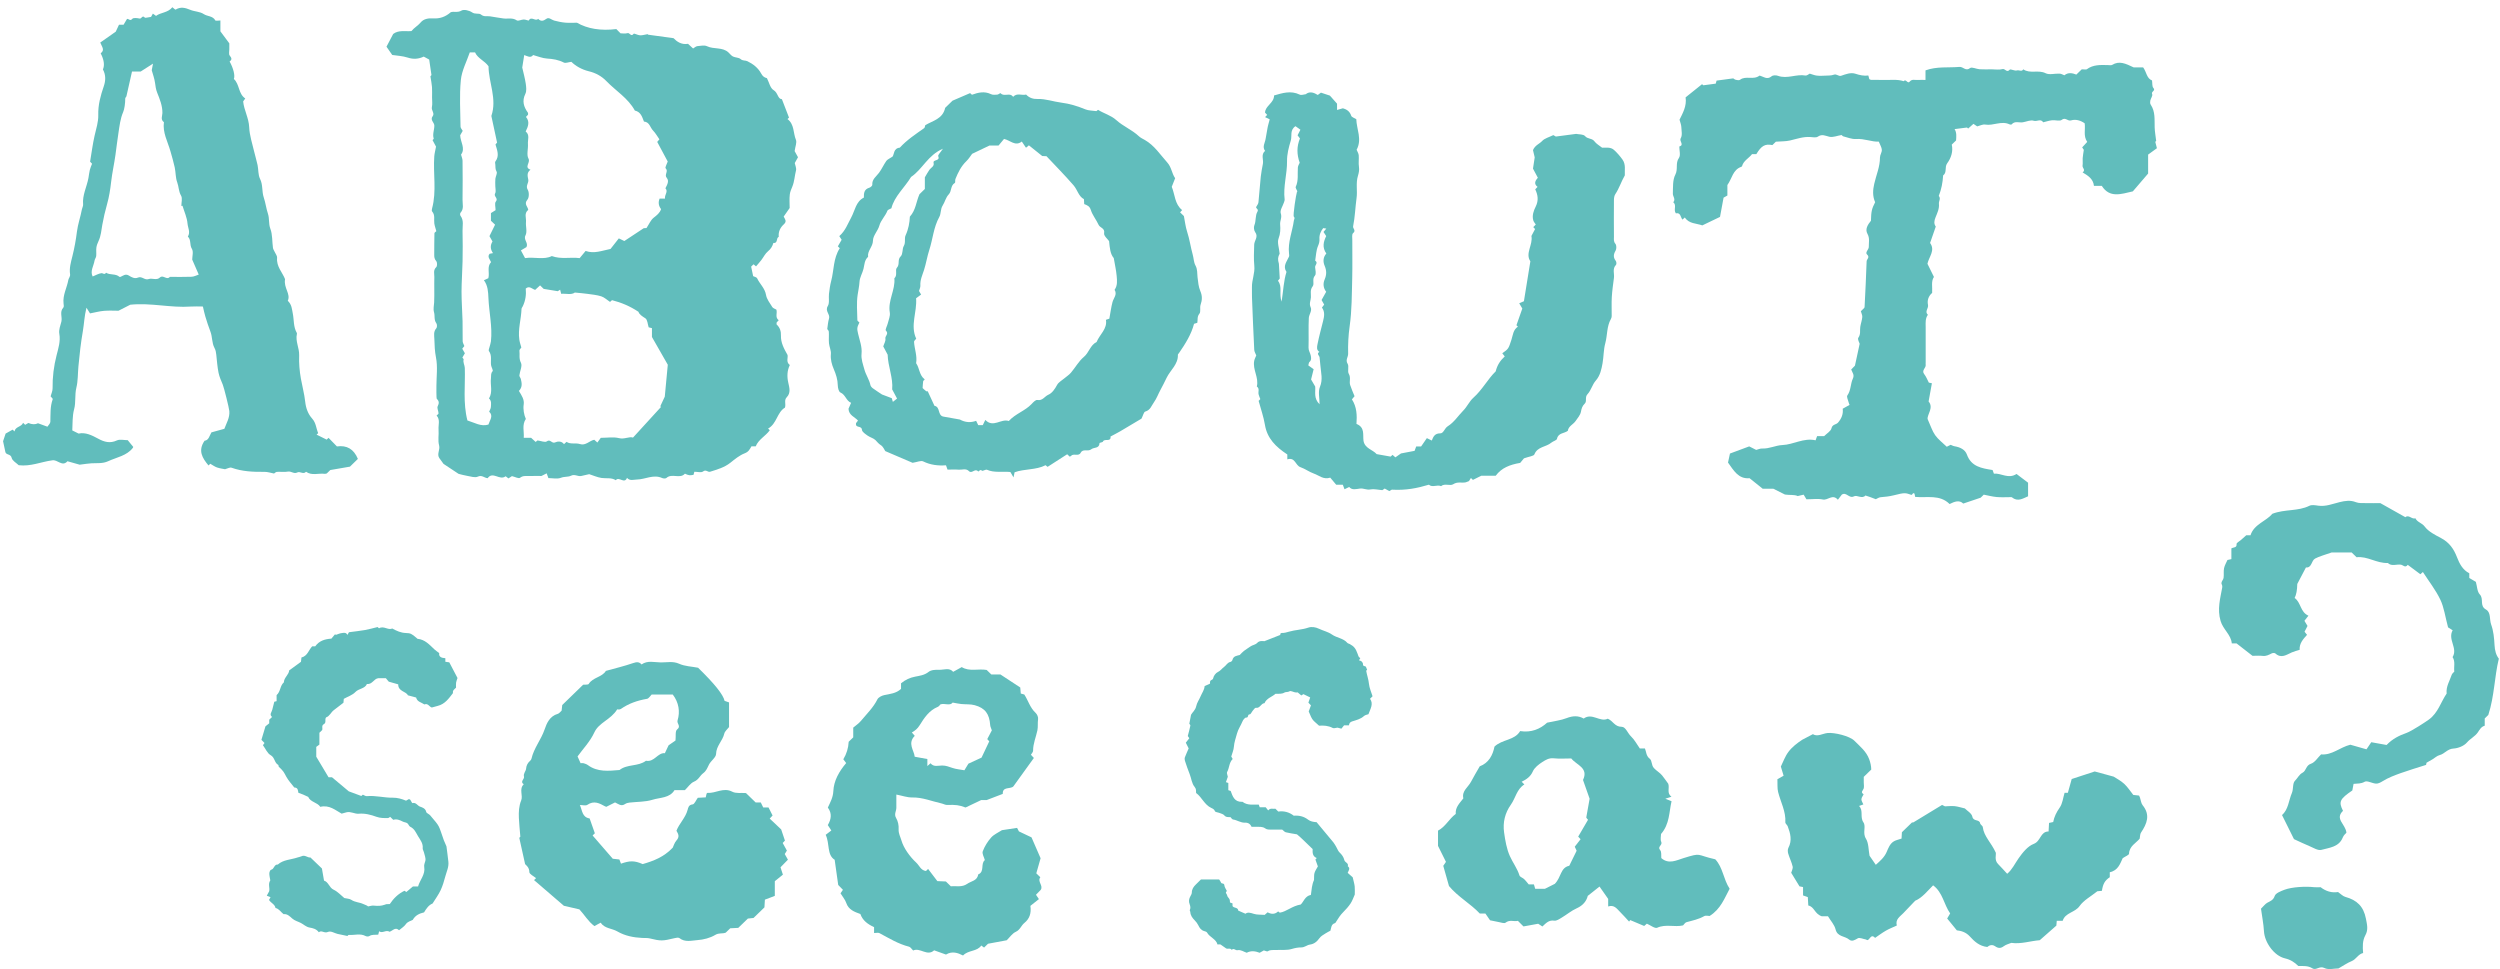
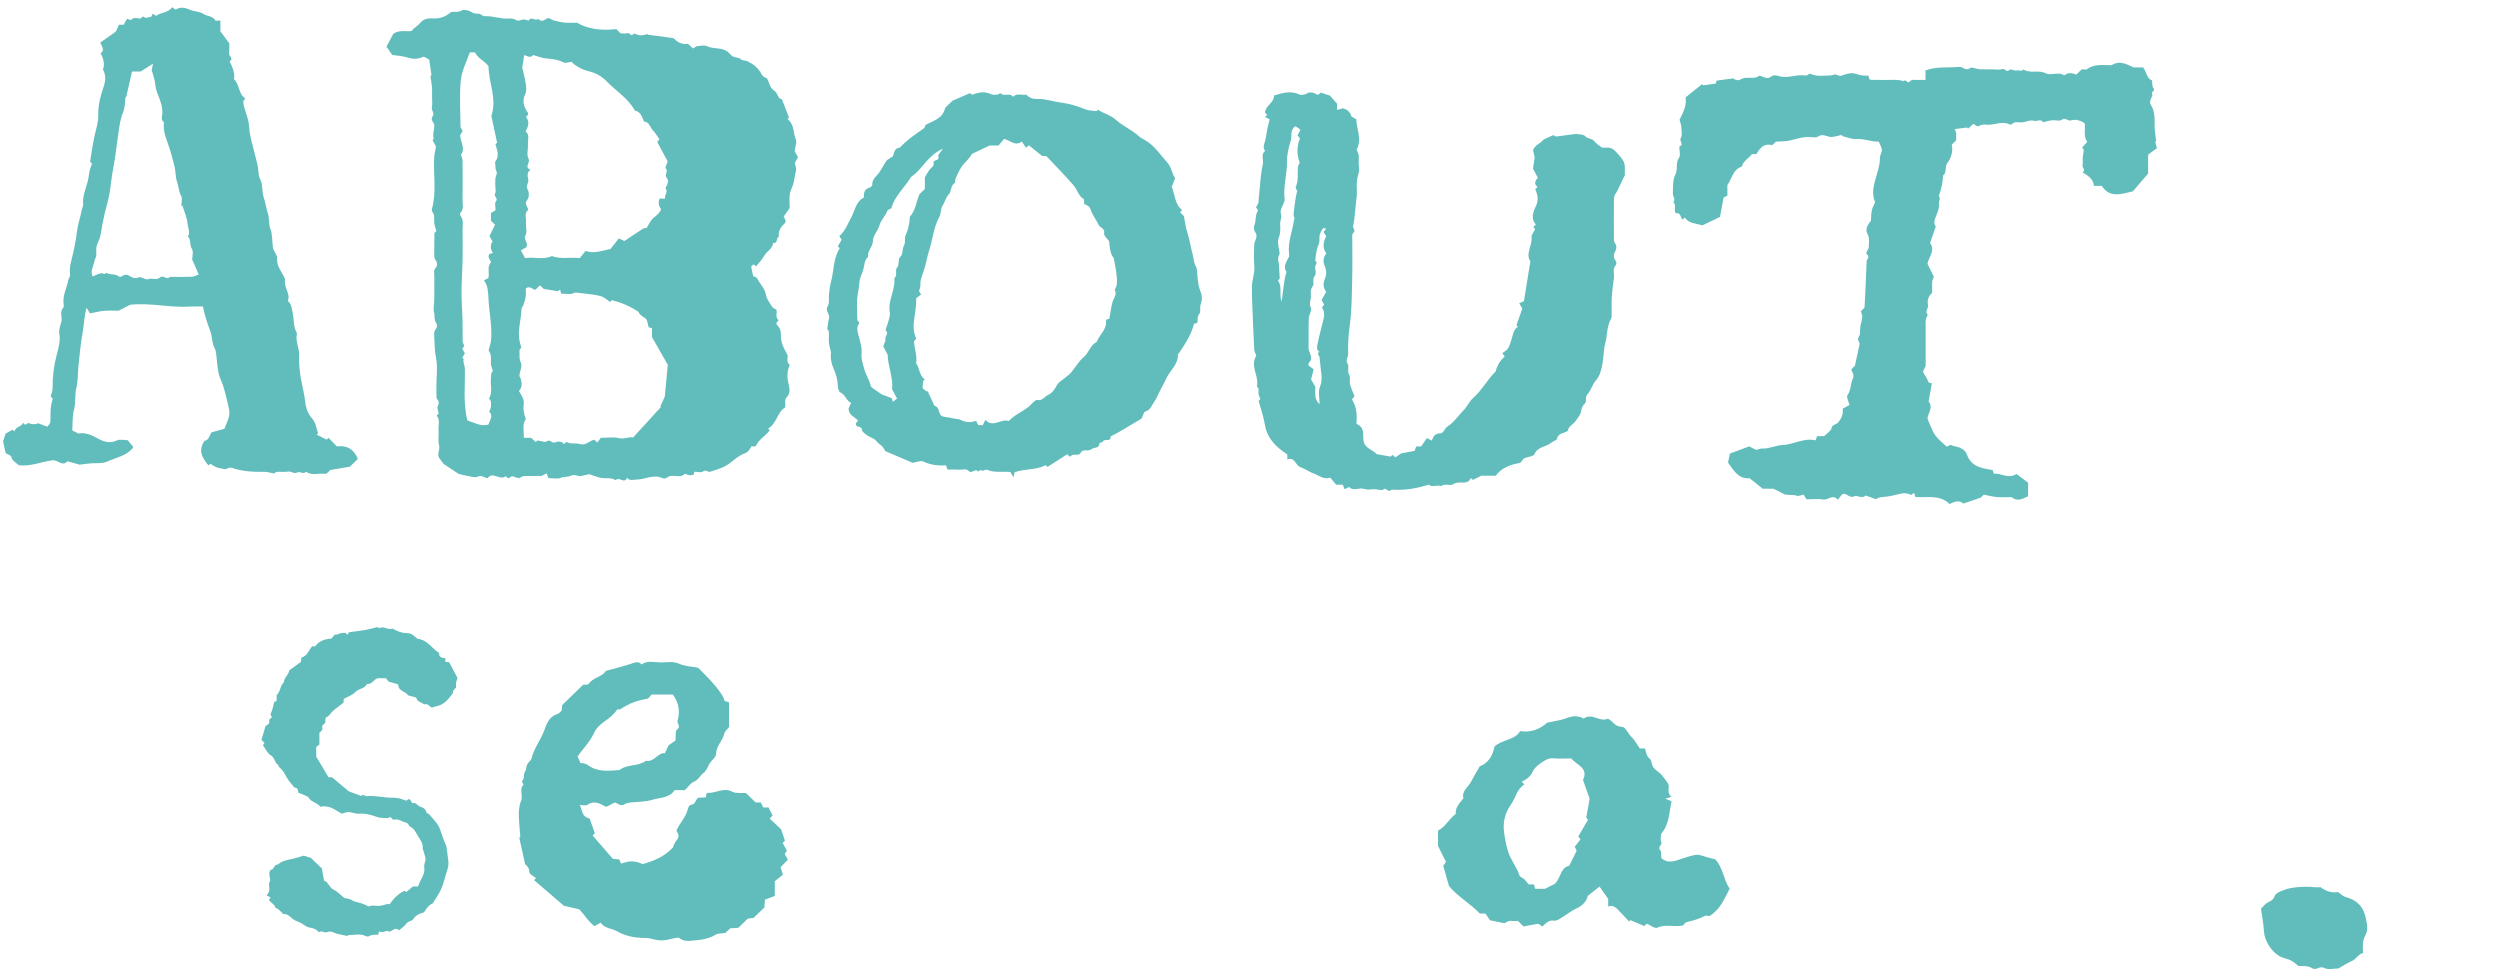
<svg xmlns="http://www.w3.org/2000/svg" width="307" height="119" viewBox="0 0 307 119" fill="none">
-   <path d="M167.886 82.247C167.858 82.274 167.817 82.315 167.767 82.365C167.858 82.903 168.055 83.422 168.11 83.984C168.16 84.492 168.391 84.982 168.55 85.503C168.485 85.568 168.384 85.667 168.24 85.81C168.699 86.452 168.277 87.05 168.046 87.704C167.887 87.765 167.644 87.792 167.501 87.925C167.087 88.308 166.557 88.426 166.051 88.586C165.792 88.667 165.687 88.805 165.649 89.074H165.049C164.942 89.209 164.836 89.34 164.726 89.48C164.543 89.432 164.388 89.393 164.238 89.354C164.051 89.372 163.81 89.473 163.663 89.396C163.123 89.112 162.559 89.073 161.98 89.115C161.187 88.38 161.195 88.558 160.709 87.366C160.802 87.114 160.892 86.874 160.986 86.617C160.898 86.527 160.785 86.406 160.671 86.288C160.741 86.081 160.81 85.881 160.892 85.645C160.61 85.508 160.355 85.384 160.058 85.239C160.017 85.266 159.935 85.316 159.801 85.401C159.67 85.29 159.525 85.169 159.357 85.028C159.275 85.028 159.157 85.045 159.048 85.025C158.812 84.98 158.503 84.798 158.362 84.887C158.141 85.025 157.899 84.943 157.735 85.043C157.388 85.255 157.033 85.176 156.624 85.202C156.211 85.583 155.542 85.728 155.28 86.351C154.836 86.367 154.743 87.012 154.213 86.918C154.115 86.901 153.961 87.128 153.851 87.256C153.714 87.412 153.59 87.726 153.469 87.722C153.157 87.714 153.361 88.155 153.021 88.119C152.888 88.105 152.66 88.388 152.582 88.579C152.374 89.091 152.039 89.558 151.901 90.083C151.759 90.621 151.559 91.149 151.519 91.721C151.493 92.106 151.319 92.482 151.2 92.903C151.243 92.978 151.309 93.09 151.374 93.204C150.919 93.652 150.976 94.299 150.688 94.808C150.618 94.931 150.736 95.157 150.776 95.387C150.725 95.53 150.648 95.752 150.543 96.048C150.636 96.081 150.796 96.135 150.838 96.149V97.034C150.929 97.065 151.026 97.097 151.128 97.131C151.369 97.785 151.578 98.48 152.499 98.465C152.529 98.465 152.567 98.453 152.584 98.465C153.185 98.936 153.906 98.778 154.574 98.805C154.622 98.933 154.658 99.03 154.696 99.134H155.428C155.519 99.25 155.625 99.381 155.733 99.519C156.006 99.177 156.343 99.367 156.619 99.311L156.972 99.659C157.652 99.561 158.301 99.72 158.876 100.169C159.523 100.115 160.11 100.248 160.646 100.662C160.909 100.864 161.271 100.941 161.677 100.963C162.369 101.792 163.064 102.618 163.748 103.454C163.898 103.638 164.003 103.858 164.124 104.064C164.246 104.268 164.324 104.517 164.491 104.674C164.781 104.946 164.999 105.246 165.088 105.626C165.159 105.919 165.646 105.977 165.508 106.375C165.867 106.642 165.597 106.906 165.494 107.186C165.744 107.405 165.996 107.63 166.113 107.734C166.226 108.233 166.324 108.543 166.357 108.861C166.391 109.199 166.365 109.541 166.365 109.853C166.191 110.234 166.069 110.619 165.851 110.944C165.596 111.327 165.28 111.68 164.952 112.007C164.619 112.341 164.362 112.72 164.122 113.115C164.065 113.207 164.006 113.34 163.92 113.366C163.465 113.505 163.485 113.907 163.375 114.289C163.19 114.391 162.971 114.493 162.769 114.626C162.493 114.807 162.206 114.946 161.996 115.246C161.735 115.621 161.375 115.924 160.855 115.995C160.493 116.046 160.212 116.346 159.789 116.343C159.416 116.339 159.005 116.418 158.664 116.523C158.015 116.726 157.38 116.613 156.743 116.661C156.387 116.688 156.023 116.593 155.683 116.818C155.595 116.876 155.387 116.755 155.202 116.709C155.067 116.784 154.883 116.889 154.688 117C154.173 116.804 153.647 116.707 153.097 116.997C152.738 116.886 152.375 116.598 151.975 116.685C151.709 116.743 151.504 116.366 151.259 116.646C151.083 116.37 150.77 116.584 150.562 116.46C150.329 116.322 150.128 116.13 149.894 115.992C149.809 115.942 149.669 115.983 149.509 115.983C149.336 115.299 148.551 115.111 148.225 114.517C148.173 114.422 148.004 114.371 147.878 114.337C147.495 114.231 147.31 113.957 147.152 113.625C147.048 113.41 146.896 113.207 146.727 113.035C146.432 112.734 146.19 112.429 146.168 111.98C146.163 111.883 146.049 111.833 146.137 111.666C146.22 111.51 146.168 111.239 146.092 111.051C145.945 110.687 146.002 110.37 146.189 110.045C146.266 109.909 146.354 109.754 146.356 109.607C146.359 109.188 146.568 108.889 146.851 108.614C147.057 108.415 147.259 108.214 147.474 108.001H149.712C149.783 108.114 149.89 108.235 149.94 108.376C150.009 108.574 150.329 108.4 150.351 108.712C150.368 108.955 150.556 109.188 150.667 109.427C150.373 109.611 150.684 109.788 150.696 109.962C150.708 110.123 150.907 110.265 150.984 110.432C151.038 110.549 151.027 110.696 151.043 110.825C151.152 110.864 151.252 110.9 151.355 110.937V111.268C151.53 111.544 152.025 111.392 152.056 111.821C152.323 111.937 152.589 112.053 152.946 112.208C153.212 111.978 153.575 112.095 153.984 112.225C154.363 112.344 154.795 112.307 155.304 112.346C155.354 112.301 155.497 112.177 155.663 112.032C156.108 112.273 156.539 112.307 156.955 111.922C157.005 111.959 157.059 112 157.161 112.075C157.985 111.952 158.648 111.259 159.727 111.075C160.065 110.787 160.25 110.018 160.976 109.899C161.069 109.229 161.1 108.637 161.351 108.09C161.373 108.042 161.361 107.981 161.364 107.926C161.382 107.678 161.352 107.416 161.425 107.186C161.511 106.913 161.687 106.67 161.834 106.395C161.741 106.133 161.639 105.845 161.533 105.551C161.585 105.493 161.64 105.43 161.694 105.369C161.124 105.134 161.188 104.631 161.192 104.265C160.486 103.604 159.879 102.954 159.266 102.456C158.755 102.366 158.319 102.308 157.894 102.203C157.746 102.165 157.628 102.01 157.45 101.872C157.052 101.872 156.595 101.876 156.139 101.872C155.865 101.871 155.592 101.903 155.342 101.712C155.204 101.607 154.997 101.554 154.815 101.54C154.444 101.515 154.068 101.533 153.695 101.533C153.54 101.189 153.28 101.006 152.889 101.024C152.356 101.05 151.923 100.702 151.412 100.633C151.298 100.617 151.207 100.445 151.105 100.345C150.829 100.335 150.556 100.386 150.332 100.115C150.209 99.968 149.964 99.916 149.768 99.836C149.571 99.755 149.24 99.739 149.195 99.614C149.105 99.371 148.927 99.301 148.75 99.217C147.894 98.821 147.59 97.891 146.881 97.38C146.872 97.112 146.903 96.879 146.715 96.656C146.328 96.196 146.304 95.58 146.087 95.045C145.869 94.51 145.686 93.96 145.507 93.412C145.466 93.284 145.462 93.116 145.507 92.991C145.643 92.623 145.814 92.266 145.969 91.905C145.868 91.704 145.75 91.469 145.617 91.201C145.762 91.016 145.895 90.847 146.047 90.653C145.987 90.568 145.926 90.481 145.859 90.384C145.966 89.97 146.089 89.538 146.178 89.1C146.194 89.025 146.075 88.921 146.047 88.88C146.114 88.524 146.175 88.208 146.258 87.775C146.41 87.489 146.794 87.21 146.894 86.723C146.982 86.292 147.265 85.915 147.436 85.501C147.604 85.093 147.897 84.728 147.928 84.25C148.142 84.153 148.36 84.054 148.591 83.95C148.591 83.846 148.591 83.737 148.591 83.741C148.627 83.421 148.927 83.565 148.981 83.277C149.033 82.993 149.293 82.644 149.555 82.521C149.889 82.366 150.056 82.084 150.323 81.893C150.591 81.702 150.724 81.35 151.103 81.283C151.197 81.266 151.317 81.144 151.34 81.05C151.461 80.539 151.897 80.532 152.239 80.433C152.42 80.255 152.569 80.078 152.748 79.938C153.003 79.74 153.288 79.579 153.549 79.388C153.809 79.195 154.153 79.201 154.403 78.93C154.646 78.666 155.066 78.71 155.264 78.739C156.001 78.45 156.593 78.216 157.204 77.976C157.216 77.932 157.237 77.855 157.255 77.778C157.306 77.76 157.356 77.726 157.406 77.727C157.713 77.741 157.992 77.656 158.287 77.569C159.062 77.341 159.884 77.341 160.664 77.07C161.052 76.936 161.539 77.002 161.965 77.208C162.49 77.46 163.095 77.586 163.558 77.915C164.157 78.341 164.962 78.363 165.459 78.95C165.522 79.023 165.651 79.037 165.744 79.086C166.276 79.373 166.474 79.626 166.712 80.284C166.774 80.456 166.837 80.706 166.968 80.759C167.225 80.864 166.636 81.106 167.07 81.147C167.19 81.159 167.392 81.421 167.377 81.547C167.337 81.878 167.675 81.741 167.744 81.903C167.793 82.021 167.837 82.138 167.887 82.263L167.886 82.247Z" fill="#61BDBC" />
  <path d="M62.872 58.465C62.778 58.528 62.639 58.619 62.435 58.749C62.322 58.669 62.103 58.468 62.073 58.491C61.379 59.056 60.505 57.822 59.886 58.723C59.466 58.692 59.184 58.288 58.67 58.533C58.335 58.692 57.815 58.51 57.386 58.439C56.974 58.372 56.572 58.252 56.309 58.187C55.65 57.749 55.095 57.382 54.463 56.963C54.34 56.791 54.147 56.525 53.951 56.257C53.608 55.757 54.074 55.252 53.919 54.681C53.753 54.075 53.906 53.392 53.855 52.749C53.809 52.176 54.085 51.549 53.613 51.023C53.691 50.942 53.855 50.846 53.852 50.755C53.841 50.46 53.64 50.106 53.75 49.885C53.938 49.51 53.932 49.26 53.638 48.978C53.573 48.916 53.592 47.523 53.592 47.392C53.597 46.223 53.764 45.023 53.538 43.895C53.388 43.135 53.362 42.4 53.34 41.65C53.327 41.203 53.206 40.728 53.579 40.314C53.688 40.192 53.686 39.833 53.579 39.69C53.268 39.268 53.426 38.788 53.303 38.361C53.177 37.926 53.295 37.549 53.313 37.14C53.359 36.101 53.308 35.059 53.337 34.02C53.348 33.617 53.171 33.184 53.571 32.804C53.705 32.676 53.702 32.216 53.571 32.067C53.335 31.802 53.321 31.546 53.324 31.244C53.332 30.38 53.324 29.512 53.348 28.648C53.348 28.552 53.514 28.46 53.581 28.39C53.493 28.054 53.378 27.747 53.332 27.429C53.265 26.94 53.458 26.413 53.067 25.971C53 25.895 53.029 25.71 53.061 25.591C53.63 23.479 53.177 21.325 53.329 19.197C53.356 18.841 53.455 18.489 53.544 18.007C53.455 17.841 53.303 17.557 53.115 17.203C53.142 17.169 53.279 17.067 53.26 17.013C53.086 16.474 53.34 15.955 53.337 15.427C53.337 15.023 52.775 14.744 53.136 14.265C53.407 13.906 52.944 13.554 53.037 13.148C53.123 12.776 53.056 12.372 53.056 11.981C53.056 11.549 53.08 11.114 53.048 10.682C53.019 10.278 52.933 9.88 52.855 9.375C52.85 9.38 52.93 9.283 52.984 9.218C52.893 8.591 52.804 7.981 52.705 7.315C52.539 7.224 52.29 7.086 52.038 6.95C51.403 7.247 50.778 7.304 50.071 7.073C49.444 6.867 48.752 6.841 48.166 6.75C47.898 6.364 47.686 6.06 47.461 5.734C47.718 5.244 47.999 4.711 48.284 4.169C48.962 3.653 49.773 3.885 50.524 3.815C50.859 3.403 51.333 3.153 51.676 2.739C52.019 2.325 52.603 2.216 53.198 2.257C53.991 2.312 54.704 2.073 55.352 1.502C55.725 1.364 56.194 1.588 56.674 1.297C56.963 1.122 57.638 1.286 57.971 1.521C58.354 1.791 58.82 1.58 59.061 1.784C59.439 2.101 59.812 1.948 60.184 2.007C60.728 2.093 61.269 2.192 61.813 2.265C62.36 2.338 62.925 2.138 63.461 2.502C63.633 2.619 64.024 2.398 64.316 2.393C64.53 2.388 64.911 2.56 64.935 2.518C65.235 1.929 65.771 2.69 66.082 2.31C66.425 2.666 66.72 2.586 67.103 2.307C67.416 2.078 67.727 2.437 68.043 2.523C68.488 2.64 68.947 2.739 69.402 2.781C69.887 2.825 70.38 2.791 70.852 2.791C72.141 3.539 73.799 3.804 75.683 3.57C75.833 3.721 75.989 3.877 76.2 4.091C76.452 4.091 76.779 4.161 77.05 4.07C77.334 3.976 77.487 4.586 77.816 4.145C77.872 4.07 78.325 4.323 78.599 4.338C78.877 4.351 79.161 4.255 79.539 4.192C79.496 4.148 79.55 4.255 79.617 4.265C80.59 4.406 81.568 4.534 82.709 4.687C83.103 5.099 83.679 5.523 84.489 5.38C84.687 5.565 84.88 5.742 85.113 5.955C85.279 5.856 85.448 5.687 85.633 5.666C86.029 5.622 86.501 5.523 86.823 5.677C87.661 6.08 88.709 5.755 89.446 6.432C89.633 6.604 89.792 6.83 90.011 6.94C90.301 7.083 90.719 7.054 90.939 7.25C91.209 7.492 91.52 7.39 91.772 7.513C92.479 7.854 93.098 8.336 93.463 9.015C93.648 9.359 93.854 9.528 94.178 9.596C94.446 10.112 94.577 10.817 94.996 11.065C95.553 11.393 95.491 12.166 96.016 12.177C96.346 13.033 96.617 13.734 96.89 14.442C96.847 14.484 96.783 14.546 96.705 14.622C97.563 15.268 97.388 16.323 97.739 17.171C97.876 17.5 97.662 17.963 97.581 18.554C97.651 18.684 97.828 19.002 97.994 19.307C97.865 19.536 97.729 19.786 97.597 20.023C97.654 20.322 97.82 20.653 97.75 20.924C97.579 21.591 97.563 22.286 97.287 22.945C97.169 23.223 97.027 23.554 96.989 23.859C96.919 24.413 96.97 24.984 96.97 25.544C96.732 25.887 96.493 26.229 96.236 26.596C96.359 26.861 96.673 27.163 96.276 27.523C95.813 27.942 95.564 28.453 95.63 29.083C95.274 29.223 95.566 29.898 94.969 29.838C94.856 30.244 94.663 30.567 94.307 30.859C93.964 31.14 93.763 31.583 93.484 31.945C93.281 32.21 93.053 32.458 92.841 32.71C92.718 32.609 92.627 32.531 92.535 32.455L92.241 32.742C92.321 33.122 92.399 33.502 92.487 33.913C92.624 33.981 92.908 34.031 92.975 34.174C93.297 34.872 93.929 35.387 94.066 36.213C94.154 36.742 94.543 37.228 94.84 37.71C94.931 37.856 95.164 37.919 95.338 38.02C95.486 38.437 95.138 38.965 95.625 39.325C95.539 39.419 95.451 39.51 95.373 39.596C95.373 39.69 95.336 39.814 95.379 39.856C95.778 40.228 95.92 40.684 95.901 41.21C95.872 42.064 96.255 42.788 96.71 43.59C96.796 43.929 96.483 44.447 96.989 44.825C96.654 45.523 96.63 46.234 96.802 46.999C96.93 47.585 97.139 48.244 96.611 48.783C96.247 49.156 96.544 49.609 96.392 50.056C95.406 50.64 95.4 52.041 94.32 52.627L94.529 52.83C94.028 53.546 93.141 53.955 92.803 54.812H92.276C92.075 55.161 91.938 55.478 91.456 55.663C90.807 55.913 90.236 56.39 89.682 56.83C88.948 57.413 88.071 57.653 87.203 57.929C86.922 58.02 86.702 57.603 86.329 57.9C86.118 58.067 85.649 57.931 85.266 57.931C85.231 58.067 85.199 58.181 85.164 58.309C84.7 58.398 84.55 58.379 84.111 58.166C83.505 58.856 82.514 58.075 81.83 58.697C81.734 58.783 81.458 58.77 81.313 58.702C80.241 58.215 79.242 58.872 78.205 58.887C77.779 58.895 77.374 59.09 76.993 58.681C76.688 59.486 76.005 58.465 75.619 58.971C75.072 58.616 74.445 58.783 73.858 58.692C73.336 58.611 72.837 58.382 72.355 58.228C72.023 58.304 71.701 58.377 71.377 58.45C70.959 58.544 70.589 58.181 70.112 58.421C69.769 58.593 69.311 58.502 68.885 58.671C68.432 58.851 67.848 58.71 67.344 58.71C67.266 58.499 67.213 58.348 67.13 58.127C66.918 58.234 66.741 58.325 66.492 58.45C66.044 58.45 65.508 58.437 64.972 58.455C64.595 58.465 64.222 58.382 63.85 58.679C63.697 58.801 63.236 58.556 62.866 58.468L62.872 58.465ZM81.662 24.385C81.586 23.903 82.098 23.533 81.712 23.117C81.924 22.708 82.208 22.229 81.879 21.846C81.535 21.445 82.13 21.044 81.739 20.664C81.645 20.572 81.889 20.156 81.996 19.835C81.581 19.057 81.144 18.244 80.707 17.427C80.764 17.361 80.844 17.265 80.975 17.106C80.718 16.744 80.499 16.341 80.188 16.023C79.826 15.653 79.772 14.979 79.078 14.927C78.853 14.361 78.7 13.742 77.961 13.578C77.135 12.059 75.621 11.161 74.456 9.953C73.893 9.367 73.162 8.955 72.301 8.75C71.452 8.544 70.68 8.106 70.166 7.593C69.785 7.638 69.442 7.786 69.241 7.682C68.582 7.341 67.901 7.234 67.167 7.19C66.602 7.153 66.05 6.914 65.466 6.757C65.16 7.185 64.726 6.872 64.375 6.76C64.289 7.304 64.212 7.789 64.131 8.294C64.27 8.914 64.458 9.578 64.56 10.257C64.621 10.677 64.686 11.174 64.512 11.528C64.083 12.403 64.311 13.119 64.825 13.838C64.868 13.898 64.838 14.005 64.841 14.091C64.753 14.184 64.664 14.278 64.589 14.356C65.085 14.95 64.857 15.528 64.552 16.148C65.088 16.565 64.788 17.156 64.831 17.687C64.876 18.291 64.638 19.005 64.897 19.476C65.174 19.979 64.311 20.544 65.147 20.843C64.646 21.19 64.801 21.682 64.873 22.057C64.954 22.484 64.506 22.809 64.806 23.299C64.994 23.606 64.983 24.268 64.761 24.528C64.305 25.059 64.828 25.38 64.868 25.773C64.332 26.2 64.638 26.757 64.592 27.242C64.538 27.799 64.769 28.46 64.53 28.906C64.244 29.442 64.93 29.825 64.638 30.351C64.41 30.486 64.185 30.622 63.968 30.749C64.171 31.127 64.319 31.403 64.477 31.695C65.618 31.52 66.784 31.939 67.762 31.445C68.914 31.864 70.026 31.552 71.184 31.697C71.414 31.421 71.661 31.119 71.913 30.817C72.971 31.189 73.901 30.783 74.973 30.57C75.26 30.203 75.619 29.747 75.991 29.273C76.251 29.398 76.471 29.505 76.667 29.598C77.471 29.067 78.237 28.562 79.052 28.023C79.156 28.018 79.328 28.007 79.389 28.005C79.708 27.523 79.904 27.026 80.271 26.736C80.662 26.429 81.026 26.156 81.179 25.679C80.874 25.283 80.807 24.859 81 24.39H81.664L81.662 24.385ZM63.724 48.01C64.072 48.585 64.41 49.067 64.308 49.692C64.225 50.213 64.34 50.942 64.573 51.447C64.072 52.189 64.383 52.981 64.316 53.762H65.219C65.412 53.937 65.6 54.109 65.779 54.273C65.889 54.181 65.985 54.098 66.004 54.085C66.444 54.142 66.939 54.359 67.138 54.205C67.582 53.861 67.765 54.528 68.185 54.322C68.467 54.184 68.976 54.14 69.257 54.544C69.354 54.458 69.45 54.369 69.571 54.26C70.069 54.598 70.672 54.353 71.227 54.533C71.907 54.757 72.387 54.119 72.974 54.002C73.097 54.111 73.191 54.194 73.357 54.343C73.513 54.129 73.665 53.921 73.778 53.765C74.587 53.765 75.338 53.632 76.002 53.801C76.691 53.978 77.264 53.567 77.733 53.736C78.944 52.411 80.064 51.184 81.184 49.96C81.147 49.942 81.112 49.924 81.075 49.906C81.278 49.468 81.482 49.033 81.635 48.71C81.771 47.255 81.9 45.908 82.004 44.788C81.329 43.609 80.764 42.617 80.059 41.385V40.296C79.893 40.255 79.772 40.223 79.657 40.195C79.528 39.809 79.518 39.26 79.247 39.085C78.845 38.828 78.497 38.609 78.406 38.291C77.339 37.58 76.275 37.148 75.155 36.859C75.059 36.945 74.965 37.025 74.911 37.075C74.542 36.833 74.223 36.515 73.837 36.39C73.282 36.213 72.682 36.163 72.098 36.08C71.642 36.015 71.184 35.984 70.594 35.924C70.155 36.249 69.515 36.025 68.914 36.08C68.858 35.861 68.826 35.744 68.783 35.575C68.646 35.663 68.523 35.742 68.494 35.76C67.872 35.658 67.336 35.57 66.765 35.476C66.637 35.354 66.481 35.2 66.32 35.044C66.133 35.218 65.943 35.393 65.72 35.596C65.356 35.507 65.018 35.036 64.562 35.434C64.638 36.184 64.53 36.916 64.198 37.609C64.144 37.718 64.048 37.825 64.043 37.934C64 39.2 63.587 40.442 63.775 41.721C63.82 42.038 63.933 42.346 64.021 42.676C63.949 42.788 63.769 42.937 63.785 43.062C63.85 43.549 63.7 44.02 63.97 44.546C64.171 44.932 63.836 45.567 63.78 46.096C63.764 46.236 63.919 46.385 63.957 46.538C64.075 47.031 64.187 47.528 63.721 48.007L63.724 48.01ZM57.405 51.635C58.276 51.898 59.05 52.419 59.978 52.137C60.149 51.588 60.623 51.072 60.069 50.551C60.147 50.353 60.27 50.171 60.28 49.984C60.302 49.619 60.38 49.228 60.047 48.932C60.543 48.137 60.179 47.262 60.291 46.432C60.329 46.148 60.24 45.867 60.489 45.588C60.591 45.476 60.331 45.093 60.299 44.827C60.232 44.252 60.436 43.648 60.037 43.106C59.967 43.012 60.071 42.791 60.109 42.63C60.163 42.393 60.259 42.161 60.286 41.924C60.484 40.13 60.053 38.361 59.978 36.578C59.948 35.872 59.919 35.072 59.423 34.413C59.661 34.304 59.844 34.221 59.97 34.163C60.149 33.473 59.769 32.757 60.302 32.19C60.157 31.83 59.801 31.533 60.13 31.163C60.272 31.135 60.396 31.111 60.54 31.083C60.189 30.585 60.195 30.111 60.479 29.653C60.329 29.39 60.189 29.148 60.106 28.999C60.353 28.494 60.578 28.038 60.795 27.591C60.602 27.408 60.444 27.257 60.288 27.109V26.166C60.417 26.085 60.642 25.942 60.857 25.809C60.857 25.419 60.715 24.963 60.886 24.757C61.237 24.341 60.589 24.132 60.8 23.755C60.932 23.52 60.824 23.161 60.824 22.859C60.824 22.557 60.8 22.25 60.832 21.95C60.865 21.648 61.098 21.268 60.98 21.07C60.8 20.77 60.859 20.5 60.827 20.216C60.814 20.088 60.768 19.916 60.832 19.833C61.371 19.125 61.033 18.421 60.846 17.739C60.942 17.625 61.023 17.528 61.041 17.51C60.795 16.364 60.565 15.296 60.339 14.239C61.06 12.143 60.004 10.135 59.991 8.14C59.506 7.448 58.659 7.179 58.338 6.437H57.687C57.311 7.549 56.706 8.669 56.59 9.833C56.406 11.721 56.532 13.64 56.553 15.546C56.553 15.723 56.733 15.901 56.821 16.07C56.711 16.265 56.609 16.44 56.51 16.614C56.537 17.437 57.188 18.244 56.615 18.984C56.687 19.265 56.797 19.497 56.8 19.729C56.816 21.33 56.826 22.934 56.8 24.536C56.789 25.067 57.001 25.643 56.55 26.125C56.483 26.195 56.486 26.416 56.55 26.5C56.987 27.075 56.786 27.729 56.8 28.348C56.829 29.604 56.826 30.861 56.802 32.117C56.778 33.354 56.679 34.59 56.676 35.828C56.676 37.031 56.77 38.234 56.802 39.437C56.824 40.26 56.794 41.083 56.816 41.906C56.821 42.096 56.944 42.281 57.022 42.492C56.96 42.57 56.861 42.697 56.765 42.82C56.891 43.041 56.992 43.215 57.086 43.38C56.971 43.575 56.872 43.749 56.781 43.908C56.85 44.012 56.95 44.093 56.934 44.148C56.834 44.515 57.065 44.83 57.078 45.182C57.151 47.312 56.837 49.455 57.4 51.64L57.405 51.635Z" fill="#61BDBC" />
  <path d="M212.851 9.627C212.868 9.635 212.999 9.76 213.152 9.799C213.318 9.844 213.567 9.883 213.674 9.799C214.373 9.252 215.327 9.867 216.067 9.284C216.517 9.375 216.989 9.857 217.562 9.362C217.718 9.229 218.101 9.224 218.321 9.307C219.465 9.732 220.585 9.065 221.721 9.276C221.882 9.305 222.086 9.112 222.236 9.042C222.549 9.133 222.822 9.252 223.104 9.284C223.455 9.325 223.817 9.307 224.173 9.289C224.516 9.273 224.886 9.289 225.194 9.174C225.55 9.036 225.762 9.414 226.097 9.302C226.662 9.112 227.271 8.864 227.85 9.057C228.383 9.234 228.903 9.344 229.431 9.271C229.487 9.482 229.519 9.601 229.551 9.719C229.626 9.75 229.701 9.81 229.779 9.81C230.315 9.818 230.851 9.802 231.384 9.818C232.183 9.838 232.992 9.713 233.772 9.971C234.05 9.617 234.254 10.351 234.508 10.028C234.784 9.677 235.157 9.844 235.492 9.82C235.795 9.797 236.103 9.815 236.451 9.815V8.643C237.839 8.133 239.246 8.338 240.621 8.216C241.084 8.174 241.384 8.797 241.934 8.354C242.137 8.19 242.7 8.479 243.102 8.505C243.59 8.539 244.083 8.513 244.573 8.513C245.021 8.513 245.492 8.604 245.902 8.484C246.235 8.388 246.425 8.992 246.797 8.555C246.897 8.44 247.416 8.739 247.668 8.651C247.936 8.557 248.266 8.862 248.456 8.513C249.281 9.088 250.305 8.539 251.2 8.992C251.656 9.224 252.339 9.015 252.918 9.042C253.113 9.049 253.304 9.172 253.507 9.245C253.974 8.859 254.493 8.969 254.973 9.159C255.22 8.919 255.485 8.664 255.638 8.513C256.002 8.513 256.176 8.568 256.259 8.505C257.044 7.922 257.95 7.971 258.856 7.992C259.033 7.997 259.247 8.044 259.376 7.966C260.247 7.44 260.997 7.789 262.015 8.276H263.178C263.599 8.836 263.599 9.627 264.269 9.88C264.322 10.239 264.266 10.614 264.432 10.797C264.759 11.156 264.119 11.229 264.285 11.562C264.376 11.745 264.116 12.078 264.057 12.351C264.025 12.508 264.02 12.721 264.105 12.846C264.692 13.716 264.561 14.69 264.593 15.646C264.609 16.177 264.708 16.703 264.778 17.302C264.765 17.317 264.679 17.409 264.668 17.419C264.754 17.75 264.821 18.018 264.869 18.2C264.448 18.505 264.108 18.752 263.789 18.984V21.312C263.117 22.099 262.476 22.843 261.913 23.5C260.466 23.831 259.07 24.354 258.1 22.823H257.136C257.047 21.958 256.399 21.565 255.745 21.172C256.16 20.869 255.689 20.619 255.737 20.336C255.788 20.041 255.731 19.729 255.753 19.427C255.774 19.114 255.836 18.802 255.892 18.403C255.879 18.383 255.79 18.247 255.691 18.099C255.924 17.846 256.123 17.63 256.31 17.427C255.804 16.687 256.112 15.898 255.999 15.143C255.506 14.797 254.906 14.604 254.327 14.786C253.907 14.919 253.641 14.344 253.172 14.724C252.937 14.916 252.395 14.724 251.999 14.768C251.629 14.81 251.267 14.932 250.903 15.018C250.608 14.528 250.136 14.966 249.737 14.828C249.362 14.698 248.853 14.943 248.403 15.018C247.947 15.094 247.422 14.815 247.033 15.273C246.998 15.315 246.846 15.31 246.776 15.273C245.776 14.794 244.785 15.471 243.78 15.297C243.483 15.245 243.142 15.435 242.799 15.521C242.687 15.445 242.55 15.351 242.338 15.208C242.119 15.403 241.904 15.596 241.687 15.789C241.623 15.726 241.561 15.666 241.553 15.659C241.02 15.726 240.535 15.789 240.021 15.854C240.299 16.284 240.235 16.765 240.205 17.245C240.047 17.398 239.889 17.552 239.678 17.758C239.86 18.567 239.608 19.388 239.12 20.047C238.758 20.536 239.128 21.166 238.616 21.544C238.565 22.409 238.407 23.25 238.08 24.06C238.37 24.377 238.064 24.705 238.099 25.013C238.166 25.63 237.898 26.156 237.689 26.679C237.515 27.117 237.456 27.463 237.713 27.825C237.48 28.492 237.25 29.161 237.014 29.836C237.681 30.75 236.875 31.526 236.69 32.39C236.939 32.898 237.191 33.403 237.488 34.01C237.118 34.526 237.317 35.257 237.269 35.963C236.813 36.362 236.639 36.89 236.759 37.437C236.853 37.862 236.309 38.252 236.741 38.656C236.424 39.101 236.465 39.606 236.473 40.109C236.478 40.586 236.473 41.062 236.473 41.539V44.528C236.473 44.614 236.459 44.703 236.473 44.789C236.542 45.19 235.918 45.468 236.296 45.947C236.542 46.26 236.684 46.653 236.861 46.986C237.001 47.015 237.124 47.041 237.236 47.065C237.1 47.817 236.974 48.526 236.832 49.304C237.488 50.054 236.65 50.89 236.708 51.455C237.084 52.283 237.271 52.921 237.638 53.44C238.008 53.963 238.557 54.369 239.064 54.861C239.217 54.783 239.364 54.71 239.541 54.622C239.672 54.671 239.844 54.773 240.029 54.804C240.701 54.913 241.315 55.208 241.535 55.817C242.065 57.301 243.33 57.505 244.689 57.718C244.726 57.825 244.782 57.976 244.849 58.163C245.742 58.075 246.615 58.861 247.631 58.203C248.086 58.549 248.585 58.926 249.048 59.278V60.945C248.411 61.215 247.778 61.656 247.057 61.067C247.031 61.044 246.974 61.049 246.931 61.049C246.353 61.049 245.768 61.088 245.192 61.036C244.648 60.986 244.112 60.84 243.606 60.744C243.405 60.94 243.247 61.093 243.225 61.117C242.435 61.382 241.811 61.593 241.087 61.838C240.602 61.359 240.007 61.598 239.41 61.895C238.193 60.69 236.636 61.158 235.184 61.02C235.157 60.887 235.13 60.77 235.101 60.624C234.9 60.432 234.868 60.739 234.731 60.773C233.981 60.528 233.965 60.463 232.568 60.82C232.014 60.96 231.486 61.015 230.931 61.059C230.738 61.075 230.553 61.213 230.347 61.301C230.141 61.223 229.913 61.132 229.68 61.049C229.487 60.979 229.291 60.919 229.077 60.846C228.667 61.312 228.037 60.749 227.678 60.945C227.067 61.275 226.737 60.359 226.172 60.742C226.014 60.947 225.856 61.156 225.692 61.369C225.039 60.609 224.47 61.471 223.846 61.338C223.249 61.213 222.603 61.312 221.828 61.312C221.751 61.179 221.617 60.955 221.491 60.744C221.215 60.809 221.062 60.846 220.756 60.916C220.357 60.718 219.757 60.82 219.192 60.729C218.749 60.507 218.305 60.286 217.771 60.018H216.461C215.976 59.63 215.445 59.205 214.845 58.723C213.47 58.854 212.886 57.749 212.2 56.804C212.278 56.447 212.358 56.067 212.439 55.695C213.189 55.416 213.958 55.13 214.802 54.817C215.059 54.947 215.392 55.114 215.66 55.249C215.92 55.184 216.158 55.067 216.389 55.078C217.262 55.122 218.061 54.684 218.87 54.653C220.255 54.598 221.485 53.734 222.954 54.07C223.013 53.903 223.066 53.757 223.139 53.559H224.002C224.334 53.223 224.827 52.95 224.907 52.591C225.02 52.085 225.478 52.166 225.711 51.895C226.148 51.385 226.365 50.843 226.285 50.19C226.587 50.02 226.842 49.877 227.126 49.721C227.086 49.611 227.032 49.502 227.005 49.385C226.941 49.106 226.74 48.726 226.855 48.562C227.314 47.921 227.228 47.14 227.533 46.489C227.742 46.041 227.493 45.791 227.327 45.374C227.469 45.229 227.641 45.049 227.788 44.901C227.975 44.033 228.155 43.197 228.367 42.218C228.332 42.08 228.077 41.651 228.203 41.476C228.522 41.031 228.372 40.578 228.442 40.132C228.506 39.731 228.651 39.341 228.688 38.937C228.71 38.718 228.584 38.484 228.514 38.218C228.613 38.122 228.771 37.968 228.929 37.815C228.943 37.778 228.967 37.739 228.97 37.703C229.061 35.83 229.165 33.961 229.222 32.088C229.23 31.817 229.666 31.609 229.264 31.239C229.004 31 229.492 30.633 229.487 30.333C229.476 29.799 229.632 29.265 229.323 28.713C229.007 28.145 229.353 27.599 229.752 27.107C229.782 25.948 229.851 25.643 230.267 24.833C229.926 24.052 229.988 23.32 230.157 22.573C230.398 21.497 230.867 20.471 230.859 19.338C230.859 19.028 231.103 18.713 231.089 18.406C231.076 18.101 230.878 17.805 230.717 17.393C229.851 17.44 228.937 16.997 227.917 17.07C227.399 17.107 226.858 16.867 226.33 16.737C226.255 16.718 226.188 16.575 226.135 16.583C225.633 16.656 225.1 16.898 224.647 16.794C224.144 16.677 223.75 16.424 223.224 16.784C223.015 16.927 222.622 16.851 222.316 16.828C221.442 16.763 220.644 17.057 219.819 17.25C219.272 17.377 218.69 17.351 218.079 17.398C217.964 17.51 217.806 17.664 217.648 17.817C216.753 17.638 216.3 17.89 215.678 18.927H215.148C214.765 19.435 214.108 19.724 213.926 20.393C213.915 20.429 213.872 20.471 213.832 20.484C212.782 20.846 212.701 21.922 212.123 22.721V24.008C211.967 24.096 211.774 24.205 211.654 24.273C211.496 25.127 211.362 25.854 211.217 26.635C210.555 26.955 209.813 27.312 209.044 27.679C208.328 27.414 207.401 27.497 206.9 26.705C206.787 26.804 206.696 26.885 206.6 26.968C206.353 26.653 206.393 26.075 205.796 26.198C205.466 25.752 205.935 25.2 205.477 24.836C205.807 24.461 205.413 24.122 205.426 23.781C205.456 22.992 205.386 22.107 205.732 21.445C206.088 20.765 205.713 20.047 206.171 19.396C206.402 19.07 206.217 18.471 206.219 17.995C206.878 17.786 206.174 17.346 206.396 16.974C206.611 16.617 206.49 16.055 206.466 15.583C206.452 15.307 206.335 15.039 206.246 14.7C206.637 13.896 207.152 13.034 206.991 11.956C207.672 11.411 208.342 10.875 209.012 10.338C209.073 10.393 209.137 10.448 209.164 10.474C209.676 10.406 210.161 10.341 210.692 10.271C210.713 10.2 210.745 10.083 210.796 9.898C211.359 9.823 211.975 9.739 212.835 9.625L212.851 9.627Z" fill="#61BDBC" />
  <path d="M166.342 48.651C166.202 48.817 166.122 48.914 166.015 49.041C166.618 49.968 166.652 51.005 166.575 52.057C167.639 52.481 167.338 53.395 167.44 54.143C167.604 55.078 168.582 55.221 169.053 55.765C169.64 55.869 170.179 55.966 170.768 56.07C170.811 56.031 170.91 55.945 171.007 55.859C171.101 55.94 171.194 56.026 171.35 56.164C171.575 56.007 171.813 55.841 172.041 55.682C172.609 55.572 173.183 55.463 173.711 55.364C173.799 55.127 173.855 54.976 173.912 54.822H174.515C174.737 54.502 174.97 54.164 175.219 53.802C175.407 53.893 175.573 53.976 175.825 54.099C176.007 53.617 176.197 53.21 176.87 53.216C177.275 53.218 177.382 52.593 177.789 52.341C178.564 51.861 179.057 51.057 179.694 50.414C180.161 49.945 180.437 49.283 180.927 48.846C182.026 47.867 182.69 46.559 183.671 45.604C183.861 44.822 184.252 44.252 184.783 43.77C184.681 43.64 184.582 43.513 184.48 43.382C185.255 42.833 185.241 42.828 185.603 41.724C185.791 41.153 185.809 40.497 186.399 40.114C186.324 40.041 186.26 39.979 186.219 39.94C186.458 39.26 186.691 38.593 186.94 37.888C186.854 37.744 186.753 37.57 186.56 37.244C186.782 37.145 187.031 37.036 187.136 36.992C187.414 35.263 187.664 33.726 187.929 32.086C187.264 31.119 188.269 30.057 188.058 28.976C188.202 28.7 188.35 28.424 188.508 28.127C188.454 28.07 188.368 27.979 188.285 27.89C188.374 27.799 188.462 27.706 188.594 27.57C188.492 27.409 188.342 27.25 188.288 27.065C188.111 26.463 188.339 25.859 188.583 25.372C188.963 24.604 188.853 23.94 188.527 23.247C188.634 23.135 188.722 23.041 188.813 22.95C188.35 22.591 188.492 22.229 188.848 21.831C188.687 21.526 188.516 21.203 188.251 20.706C188.296 20.406 188.368 19.927 188.462 19.328C188.403 19.075 188.309 18.68 188.251 18.432C188.516 17.815 189.041 17.68 189.376 17.312C189.679 16.984 190.212 16.857 190.748 16.591C190.785 16.612 190.928 16.695 191.056 16.768C191.876 16.661 192.696 16.552 193.546 16.442C193.875 16.513 194.438 16.469 194.642 16.711C194.968 17.099 195.502 16.953 195.794 17.351C196.022 17.664 196.405 17.87 196.74 18.138C197.222 18.148 197.782 18.034 198.195 18.409C198.589 18.765 198.942 19.174 199.248 19.604C199.671 20.2 199.494 20.906 199.527 21.536C199.087 22.302 198.841 23.122 198.364 23.836C198.235 24.028 198.195 24.305 198.192 24.541C198.179 26.057 198.179 27.575 198.192 29.091C198.192 29.372 198.128 29.648 198.369 29.937C198.519 30.114 198.522 30.56 198.396 30.776C198.128 31.234 198.085 31.604 198.417 32.036C198.503 32.148 198.527 32.44 198.444 32.526C197.97 33.013 198.264 33.591 198.192 34.12C198.088 34.906 197.975 35.692 197.929 36.481C197.884 37.26 197.924 38.041 197.916 38.82C197.916 38.937 197.879 39.065 197.82 39.169C197.294 40.093 197.399 41.156 197.131 42.14C196.909 42.947 196.938 43.812 196.791 44.619C196.662 45.325 196.512 46.117 195.955 46.747C195.531 47.226 195.386 47.94 194.95 48.401C194.58 48.791 194.918 49.268 194.601 49.57C194.301 49.859 194.213 50.166 194.138 50.567C194.06 50.979 193.725 51.351 193.47 51.718C193.184 52.132 192.608 52.328 192.53 52.901C192.107 53.244 191.354 53.132 191.198 53.885C191.158 54.078 190.716 54.174 190.501 54.359C189.869 54.906 188.803 54.828 188.425 55.794C188.339 56.015 187.768 56.057 187.144 56.283C187.082 56.356 186.833 56.658 186.68 56.843C185.389 57.065 184.384 57.46 183.674 58.419H181.902C181.511 58.614 181.19 58.773 180.873 58.932C180.806 58.867 180.742 58.804 180.63 58.695C180.517 58.874 180.407 59.054 180.391 59.078C180.128 59.176 180.056 59.218 179.976 59.234C179.48 59.33 178.979 59.119 178.456 59.463C178.073 59.716 177.422 59.312 176.961 59.7C176.479 59.473 175.9 59.913 175.471 59.52C174.051 59.945 172.639 60.236 170.916 60.13C170.969 60.098 170.793 60.2 170.608 60.304C170.415 60.197 170.235 60.098 170.04 59.992C169.892 60.093 169.758 60.187 169.75 60.192C169.177 60.145 168.708 60.013 168.287 60.101C167.829 60.197 167.454 59.94 167.006 59.994C166.567 60.049 166.031 60.226 165.68 59.801C165.492 59.893 165.315 59.979 165.106 60.08C165.023 59.856 164.967 59.708 164.9 59.528H164.088C163.844 59.239 163.592 58.942 163.354 58.656C162.504 58.929 161.979 58.374 161.357 58.161C160.779 57.963 160.269 57.565 159.691 57.367C159.066 57.156 159.053 56.098 158.083 56.411V55.809C156.671 54.882 155.607 53.835 155.334 52.171C155.17 51.179 154.827 50.216 154.559 49.229C154.634 49.148 154.723 49.057 154.768 49.01C154.688 48.794 154.597 48.611 154.554 48.419C154.481 48.101 154.707 47.721 154.339 47.463C154.613 46.372 153.801 45.385 154.018 44.302C154.066 44.07 154.189 43.851 154.27 43.648C154.179 43.408 154.031 43.184 154.021 42.955C153.913 40.825 153.83 38.695 153.745 36.565C153.728 36.133 153.75 35.698 153.739 35.265C153.718 34.38 154.122 33.549 154.029 32.64C153.94 31.784 153.996 30.909 154.015 30.041C154.026 29.536 154.564 29.088 154.138 28.51C153.986 28.302 153.935 27.901 154.034 27.666C154.264 27.117 154.125 26.479 154.409 26.002C154.621 25.643 154.136 25.614 154.278 25.38C154.382 25.208 154.519 25.026 154.538 24.838C154.648 23.794 154.712 22.745 154.822 21.698C154.878 21.166 154.988 20.64 155.084 20.114C155.183 19.588 154.814 18.987 155.35 18.531C154.972 18.039 155.35 17.521 155.414 17.065C155.47 16.685 155.567 16.273 155.626 15.864C155.685 15.463 155.816 15.073 155.92 14.656C155.719 14.56 155.54 14.471 155.352 14.383C155.443 14.286 155.526 14.195 155.61 14.107C155.521 14.015 155.433 13.922 155.347 13.833C155.368 12.979 156.459 12.661 156.456 11.721C157.464 11.435 158.501 11.081 159.61 11.62C159.806 11.716 160.117 11.594 160.374 11.562C160.409 11.557 160.433 11.495 160.47 11.476C160.95 11.216 161.374 11.393 161.824 11.661C161.947 11.573 162.078 11.476 162.212 11.377C162.523 11.482 162.837 11.583 163.311 11.742C163.485 11.937 163.772 12.26 164.19 12.732V13.502C164.447 13.43 164.627 13.377 164.911 13.297C165.318 13.414 165.747 13.638 165.929 14.216C165.985 14.393 166.323 14.489 166.553 14.635C166.585 15.857 167.29 17.114 166.593 18.39C166.682 18.612 166.829 18.831 166.851 19.062C166.891 19.536 166.805 20.023 166.88 20.489C166.945 20.88 166.848 21.291 166.757 21.586C166.473 22.508 166.714 23.424 166.585 24.325C166.425 25.479 166.395 26.648 166.162 27.794C166.106 28.067 166.564 28.299 166.157 28.633C165.993 28.765 166.063 29.192 166.063 29.487C166.055 31.047 166.092 32.606 166.052 34.166C165.999 36.125 166.015 38.099 165.741 40.031C165.581 41.177 165.522 42.304 165.551 43.44C165.562 43.849 165.192 44.195 165.489 44.674C165.688 44.994 165.439 45.575 165.631 45.906C165.913 46.382 165.661 46.841 165.798 47.276C165.942 47.734 166.149 48.174 166.344 48.664L166.342 48.651ZM162.488 28.015C162.177 28.411 161.993 28.841 162.03 29.362C162.049 29.643 161.982 29.903 161.856 30.198C161.617 30.752 161.609 31.398 161.505 32.005C161.909 32.278 161.465 32.549 161.497 32.83C161.534 33.172 161.652 33.648 161.475 33.843C161.079 34.283 161.449 34.83 161.194 35.164C160.848 35.617 161.001 36.065 160.98 36.51C160.961 36.911 160.736 37.286 160.947 37.734C161.151 38.166 160.744 38.612 160.722 39.047C160.663 40.257 160.725 41.471 160.688 42.682C160.677 43.049 160.88 43.307 160.95 43.619C161.009 43.882 161.081 44.213 160.795 44.458C160.717 44.526 160.717 44.679 160.661 44.872C160.864 45.018 161.079 45.169 161.315 45.338C161.205 45.783 161.106 46.177 161.001 46.599C161.143 46.841 161.307 47.122 161.507 47.466C161.566 48.125 161.293 48.932 162.043 49.64C162.043 48.859 161.842 48.096 162.089 47.51C162.472 46.593 162.21 45.763 162.145 44.893C162.121 44.559 162.068 44.229 162.046 43.895C162.033 43.669 161.623 43.453 162.019 43.211C161.633 42.971 161.73 42.578 161.789 42.273C161.979 41.32 162.236 40.377 162.472 39.434C162.617 38.859 162.721 38.291 162.335 37.768C162.427 37.648 162.526 37.518 162.609 37.406C162.48 37.177 162.381 37 162.29 36.841C162.486 36.494 162.662 36.177 162.855 35.83C162.499 35.372 162.443 34.833 162.668 34.315C162.917 33.737 162.914 33.218 162.665 32.635C162.445 32.125 162.478 31.573 162.874 31.135C162.341 30.383 162.523 29.674 162.858 28.992C162.732 28.799 162.625 28.633 162.528 28.482C162.662 28.32 162.748 28.216 162.871 28.07C162.662 28.041 162.579 28.028 162.488 28.015ZM157.381 37.054C157.595 35.658 157.63 34.5 157.981 33.39C157.496 32.677 158.024 32.122 158.287 31.52C158.335 31.411 158.305 31.263 158.292 31.135C158.128 29.737 158.707 28.435 158.887 27.081C158.911 26.906 159.064 26.815 158.881 26.604C158.755 26.456 159.155 23.862 159.267 23.562C159.281 23.526 159.329 23.5 159.324 23.505C159.243 23.302 159.058 23.067 159.117 22.94C159.476 22.169 159.321 21.364 159.377 20.573C159.393 20.343 159.546 20.125 159.602 19.987C159.23 18.935 159.235 17.969 159.634 17.002C159.535 16.872 159.439 16.742 159.342 16.617C159.466 16.372 159.575 16.159 159.691 15.93C159.447 15.755 159.246 15.609 159.085 15.495C158.362 15.984 158.683 16.687 158.509 17.26C158.257 18.091 158.035 18.94 158.048 19.791C158.069 21.367 157.56 22.906 157.753 24.487C157.767 24.601 157.71 24.726 157.676 24.841C157.528 25.299 157.15 25.833 157.279 26.2C157.459 26.718 157.164 27.104 157.201 27.562C157.25 28.13 157.236 28.695 157.008 29.289C156.821 29.773 157.07 30.414 157.14 31.151C156.92 31.578 156.888 31.843 157.049 32.395L157.153 34.2C157.078 34.297 157.003 34.393 156.933 34.479C157.512 35.218 157.03 36.083 157.386 37.054H157.381Z" fill="#61BDBC" />
  <path d="M103.124 30.479L102.888 30.25C103.051 29.968 103.21 29.692 103.354 29.445C103.26 29.299 103.172 29.161 103.065 28.995C103.81 28.346 104.099 27.495 104.531 26.703C104.992 25.857 105.096 24.747 106.082 24.265C106.066 23.685 106.136 23.232 106.755 23.052C106.905 23.008 107.127 22.81 107.119 22.698C107.063 22.013 107.602 21.68 107.945 21.219C108.282 20.763 108.513 20.229 108.84 19.763C108.968 19.578 109.231 19.482 109.603 19.232C109.818 18.971 109.702 18.203 110.498 18.133C111.366 17.182 112.441 16.474 113.489 15.734C113.572 15.677 113.574 15.513 113.62 15.377C114.512 14.825 115.772 14.627 116.067 13.242C116.38 12.937 116.758 12.57 116.97 12.364C117.811 12.003 118.451 11.726 119.127 11.435C119.156 11.461 119.25 11.544 119.355 11.635C120.121 11.362 120.887 11.167 121.697 11.565C121.911 11.672 122.214 11.638 122.471 11.62C122.608 11.609 122.833 11.411 122.857 11.44C123.251 11.87 123.808 11.458 124.223 11.706C124.298 11.75 124.352 11.825 124.414 11.888C124.885 11.367 125.502 11.755 126.005 11.612C126.413 12.036 126.876 12.174 127.426 12.156C128.414 12.125 129.347 12.479 130.298 12.599C131.373 12.734 132.332 13.036 133.305 13.435C133.675 13.588 134.117 13.57 134.637 13.646C134.637 13.646 134.736 13.568 134.838 13.487C135.556 13.94 136.424 14.154 137.078 14.747C137.919 15.51 139.018 15.943 139.851 16.727C140.058 16.922 140.334 17.047 140.588 17.19C141.767 17.867 142.464 18.979 143.335 19.948C143.876 20.549 143.892 21.299 144.308 21.885C144.171 22.234 144.026 22.599 143.892 22.94C144.291 23.896 144.243 25.06 145.165 25.799C145.082 25.89 144.996 25.984 144.913 26.075C145.071 26.229 145.229 26.383 145.382 26.531C145.511 27.18 145.578 27.841 145.781 28.461C146.087 29.39 146.21 30.359 146.473 31.297C146.591 31.713 146.588 32.213 146.802 32.599C147.07 33.081 147.001 33.568 147.06 34.062C147.127 34.63 147.177 35.226 147.4 35.742C147.652 36.333 147.638 36.843 147.432 37.424C147.309 37.771 147.488 38.278 147.285 38.526C146.984 38.89 147.102 39.25 147.03 39.64C146.928 39.672 146.81 39.708 146.628 39.765C146.293 41.057 145.562 42.221 144.779 43.359C144.734 43.427 144.642 43.497 144.645 43.562C144.693 44.742 143.718 45.445 143.262 46.39C143.019 46.898 142.764 47.403 142.493 47.901C142.223 48.398 142.038 48.934 141.7 49.406C141.395 49.83 141.269 50.362 140.639 50.541C140.454 50.593 140.379 51.007 140.175 51.408C139.423 51.859 138.501 52.414 137.571 52.958C137.18 53.187 136.772 53.39 136.373 53.604C136.451 54.338 135.615 53.797 135.443 54.226C135.4 54.33 135.025 54.351 135.022 54.416C134.996 55.109 134.323 54.908 134.018 55.164C133.608 55.507 132.999 55.052 132.713 55.593C132.45 56.093 131.847 55.638 131.539 55.968C131.258 56.27 131.233 55.757 131.008 55.809C130.237 56.307 129.465 56.804 128.645 57.33C128.634 57.322 128.543 57.25 128.393 57.127C127.227 57.734 125.815 57.552 124.593 57.994C124.556 58.171 124.532 58.289 124.459 58.624C124.258 58.278 124.132 58.065 124.073 57.961C123.007 57.867 122.082 58.078 121.206 57.687C121.048 57.617 120.668 57.882 120.587 57.804C120.327 57.549 120.207 57.986 120.102 57.877C119.722 57.466 119.349 58.224 118.987 57.854C118.618 57.476 118.149 57.713 117.728 57.677C117.286 57.638 116.836 57.669 116.356 57.669C116.305 57.528 116.254 57.375 116.168 57.138C115.217 57.208 114.269 57.106 113.36 56.658C113.089 56.526 112.637 56.744 112.066 56.833C111.136 56.434 110.005 55.95 108.711 55.395C108.606 55.244 108.456 54.841 108.159 54.661C107.872 54.487 107.719 54.252 107.505 54.044C107.25 53.799 106.843 53.711 106.546 53.497C106.272 53.302 105.868 53.041 105.849 52.789C105.806 52.203 105.002 52.625 105.123 51.958C105.117 51.963 105.217 51.838 105.361 51.645C104.965 51.192 104.239 51.01 104.196 50.2C104.265 50.039 104.378 49.781 104.515 49.466C103.898 49.221 103.845 48.476 103.204 48.197C102.998 48.109 102.885 47.627 102.88 47.323C102.867 46.604 102.663 45.974 102.379 45.307C102.148 44.768 101.969 44.14 102.033 43.481C102.076 43.052 101.843 42.606 101.8 42.161C101.754 41.687 101.811 41.208 101.779 40.731C101.768 40.588 101.612 40.455 101.586 40.411C101.663 39.924 101.679 39.51 101.803 39.127C101.977 38.591 101.269 38.208 101.653 37.586C101.891 37.198 101.738 36.593 101.797 36.088C101.862 35.557 101.931 35.023 102.068 34.508C102.422 33.174 102.315 31.729 103.124 30.479ZM113.928 48.054C114.244 48.742 114.499 49.289 114.751 49.833C115.512 49.968 115.099 51.041 115.876 51.164C116.501 51.276 117.125 51.385 117.873 51.518C118.518 51.876 119.183 51.928 119.869 51.677C119.955 51.854 120.041 52.031 120.126 52.205H120.686C120.769 52.033 120.858 51.854 120.997 51.567C121.97 52.586 122.94 51.362 123.878 51.7C124.711 50.791 125.893 50.455 126.681 49.609C126.876 49.398 127.187 49.078 127.383 49.117C128.031 49.242 128.283 48.669 128.733 48.476C129.208 48.273 129.543 47.763 129.816 47.26C129.987 46.942 130.376 46.737 130.671 46.484C130.949 46.244 131.274 46.047 131.509 45.77C132.053 45.133 132.463 44.359 133.096 43.833C133.744 43.294 133.873 42.385 134.661 42C135.039 41.067 136.003 40.383 135.808 39.273C136.043 39.192 136.196 39.143 136.228 39.13C136.365 38.388 136.448 37.726 136.617 37.088C136.751 36.591 137.228 36.164 136.871 35.588C137.249 35.06 137.177 34.453 137.126 33.877C137.064 33.177 136.904 32.487 136.77 31.692C136.333 31.182 136.282 30.466 136.196 29.609C136.035 29.372 135.526 28.956 135.585 28.64C135.706 28.002 135.079 27.989 134.907 27.607C134.631 26.992 134.154 26.43 133.953 25.784C133.814 25.331 133.533 25.208 133.141 25.062C133.133 24.911 133.123 24.745 133.107 24.453C132.453 24.127 132.319 23.318 131.836 22.76C130.762 21.521 129.604 20.351 128.508 19.182C128.235 19.169 128.026 19.161 127.986 19.159C127.351 18.651 126.852 18.253 126.348 17.846C126.217 17.956 126.123 18.034 125.992 18.143C125.818 17.883 125.644 17.625 125.478 17.38C124.666 18.018 124.071 17.224 123.294 17.062C123.074 17.328 122.825 17.628 122.618 17.875H121.498C120.643 18.281 120.051 18.568 119.379 18.888C119.186 19.138 118.969 19.503 118.671 19.791C118.025 20.414 117.648 21.182 117.326 21.984C117.267 22.135 117.339 22.406 117.251 22.461C116.702 22.794 116.881 23.471 116.511 23.862C116.128 24.265 116.042 24.805 115.753 25.25C115.48 25.672 115.571 26.237 115.346 26.64C114.638 27.916 114.553 29.354 114.116 30.695C113.853 31.505 113.727 32.354 113.467 33.164C113.266 33.791 112.974 34.383 113.022 35.068C113.039 35.284 112.913 35.51 112.854 35.729C112.921 35.843 113.004 35.984 113.111 36.172C112.87 36.351 112.658 36.508 112.497 36.627C112.629 38.333 111.75 39.95 112.511 41.593C112.422 41.713 112.237 41.851 112.245 41.979C112.294 42.856 112.653 43.703 112.5 44.601C112.923 45.203 112.875 46.033 113.499 46.539C113.524 46.559 113.532 46.599 113.548 46.63C113.483 46.692 113.376 46.747 113.365 46.815C113.325 47.101 113.315 47.393 113.296 47.653C113.467 47.807 113.588 47.934 113.73 48.033C113.792 48.075 113.899 48.049 113.92 48.049L113.928 48.054ZM108.464 42.539C108.566 42.203 108.783 41.872 108.727 41.591C108.657 41.247 109.196 40.997 108.789 40.601C108.673 40.489 108.949 40.013 109.022 39.7C109.124 39.263 109.341 38.797 109.268 38.383C109.008 36.911 109.96 35.614 109.828 34.177C110.249 33.799 109.885 33.159 110.134 32.888C110.538 32.453 110.166 31.901 110.603 31.484C110.897 31.203 110.78 30.557 110.975 30.229C111.254 29.76 111.018 29.302 111.211 28.888C111.562 28.133 111.699 27.331 111.731 26.607C112.47 25.791 112.487 24.81 112.913 23.846C113.063 23.7 113.317 23.456 113.572 23.206V21.776C113.797 21.401 113.95 21.109 114.14 20.841C114.33 20.573 114.751 20.437 114.646 20.005C114.536 19.552 115.477 19.82 115.217 19.19C115.15 19.029 115.509 18.7 115.793 18.263C113.931 19.055 113.282 20.791 111.881 21.729C111.077 23.052 109.826 24.114 109.464 25.575C109.244 25.703 109.022 25.752 108.979 25.867C108.732 26.521 108.17 27.044 107.995 27.674C107.808 28.362 107.205 28.914 107.2 29.549C107.194 30.312 106.489 30.799 106.602 31.539C106.152 31.94 106.165 32.479 106.039 33.008C105.913 33.544 105.578 34.047 105.546 34.62C105.514 35.159 105.396 35.682 105.318 36.208C105.166 37.226 105.268 38.281 105.284 39.32C105.284 39.414 105.447 39.508 105.535 39.599C105.214 40.239 105.235 40.385 105.38 41.008C105.565 41.807 105.884 42.599 105.798 43.435C105.728 44.125 105.98 44.742 106.149 45.377C106.326 46.036 106.747 46.612 106.889 47.289C106.918 47.434 107.055 47.588 107.186 47.682C107.593 47.979 108.02 48.25 108.314 48.445C108.821 48.635 109.201 48.778 109.509 48.895C109.571 49.101 109.603 49.218 109.643 49.351C109.834 49.2 109.994 49.072 110.158 48.945C109.946 48.552 109.777 48.229 109.558 47.817C109.694 46.406 109.038 44.979 109.003 43.554C108.799 43.172 108.63 42.851 108.462 42.536L108.464 42.539Z" fill="#61BDBC" />
  <path d="M35.006 34.281C34.805 35.353 35.732 36.098 35.339 36.937C35.842 37.419 35.842 37.953 35.952 38.486C36.116 39.283 36.014 40.137 36.448 40.882C36.467 40.916 36.467 40.968 36.459 41.007C36.255 41.911 36.769 42.739 36.737 43.632C36.702 44.598 36.78 45.554 36.954 46.523C37.12 47.452 37.375 48.377 37.474 49.296C37.565 50.14 37.825 50.838 38.35 51.424C38.822 51.95 38.814 52.601 39.069 53.176C39.082 53.205 38.953 53.296 38.873 53.372C39.294 53.58 39.709 53.786 40.116 53.986C40.205 53.9 40.266 53.84 40.344 53.765C40.679 54.109 41.011 54.45 41.373 54.822C42.59 54.65 43.444 55.14 43.948 56.353C43.613 56.681 43.214 57.069 42.975 57.304C42.032 57.465 41.319 57.588 40.559 57.721C40.443 57.833 40.285 57.986 40.127 58.14C40.044 58.158 39.961 58.197 39.88 58.187C39.117 58.083 38.297 58.444 37.581 57.931C37.252 58.309 36.847 57.833 36.502 58.02C36.097 58.239 35.762 57.83 35.344 57.913C34.915 57.999 34.454 57.913 34.009 57.944C33.862 57.955 33.725 58.106 33.653 58.15C33.227 58.069 32.857 57.939 32.49 57.944C31.107 57.96 29.743 57.908 28.422 57.431C28.235 57.364 27.953 57.538 27.634 57.622C27.377 57.567 26.997 57.525 26.646 57.403C26.354 57.301 26.094 57.103 25.823 56.95C25.756 57.015 25.692 57.077 25.606 57.161C24.853 56.26 24.274 55.34 25.124 54.119C25.633 54.085 25.74 53.463 25.962 53.096C26.557 52.931 27.037 52.799 27.551 52.658C27.801 51.976 28.232 51.299 28.162 50.481C28.128 50.077 27.511 47.619 27.361 47.247C27.163 46.762 26.938 46.278 26.836 45.77C26.689 45.036 26.638 44.286 26.557 43.538C26.525 43.249 26.488 43.002 26.332 42.713C26.005 42.106 26.091 41.361 25.834 40.705C25.598 40.106 25.408 39.489 25.217 38.872C25.099 38.486 25.022 38.088 24.915 37.64C24.4 37.64 23.918 37.611 23.438 37.645C20.965 37.825 18.526 37.156 15.999 37.419C15.581 37.632 15.102 37.877 14.552 38.158C14.019 38.158 13.392 38.119 12.773 38.171C12.232 38.215 11.698 38.364 11.055 38.486C10.927 38.283 10.796 38.072 10.619 37.788C10.351 38.833 10.332 39.757 10.177 40.65C9.925 42.096 9.764 43.533 9.63 44.989C9.549 45.861 9.584 46.77 9.378 47.609C9.161 48.494 9.332 49.4 9.107 50.231C8.866 51.122 8.93 51.984 8.877 52.856C9.113 52.973 9.332 53.083 9.654 53.244C10.485 53.056 11.289 53.45 12.071 53.877C12.808 54.278 13.51 54.478 14.357 54.083C14.716 53.916 15.228 54.054 15.686 54.054C15.882 54.294 16.099 54.556 16.353 54.869C16.361 54.833 16.366 54.929 16.321 54.989C15.56 55.978 14.33 56.15 13.28 56.637C12.612 56.947 11.929 56.856 11.243 56.892C10.828 56.913 10.415 56.989 9.785 57.064C9.464 56.973 8.909 56.817 8.287 56.642C7.617 57.377 7.065 56.377 6.39 56.533C5.053 56.713 3.764 57.306 2.298 57.129C2.012 56.848 1.51 56.58 1.433 56.226C1.323 55.715 0.749 55.895 0.661 55.512C0.575 55.119 0.492 54.723 0.377 54.184C0.436 54.004 0.551 53.661 0.69 53.244C0.942 53.103 1.253 52.929 1.556 52.76C1.644 52.846 1.709 52.908 1.781 52.978C1.888 52.364 2.644 52.439 2.834 51.921C2.952 52.036 3.016 52.098 3.089 52.169C3.217 52.096 3.349 52.017 3.48 51.942C3.936 52.136 4.331 52.148 4.667 51.976C5.09 52.129 5.466 52.267 5.822 52.398C5.943 52.21 6.178 52.007 6.184 51.796C6.213 50.872 6.144 49.939 6.468 49.044C6.479 49.01 6.468 48.955 6.441 48.926C6.361 48.827 6.272 48.736 6.216 48.671C6.307 48.322 6.462 48.01 6.457 47.697C6.438 46.309 6.604 44.968 6.953 43.609C7.162 42.786 7.446 41.906 7.285 40.997C7.194 40.489 7.414 39.994 7.537 39.499C7.676 38.937 7.282 38.304 7.778 37.77C7.869 37.674 7.824 37.437 7.805 37.268C7.684 36.244 8.223 35.343 8.392 34.374C8.427 34.176 8.646 33.95 8.606 33.692C8.488 32.921 8.711 32.187 8.89 31.463C9.142 30.46 9.322 29.458 9.45 28.429C9.566 27.515 9.892 26.614 10.061 25.695C10.099 25.497 10.225 25.296 10.206 25.109C10.096 23.96 10.667 22.937 10.863 21.846C10.919 21.533 10.951 21.197 11.026 20.882C11.09 20.611 11.213 20.354 11.305 20.106C11.192 19.986 11.104 19.893 11.063 19.854C11.248 18.755 11.382 17.692 11.618 16.653C11.808 15.812 12.092 14.971 12.068 14.114C12.034 12.885 12.35 11.744 12.741 10.604C12.979 9.906 13.014 9.224 12.639 8.526C12.866 8.005 12.774 7.345 12.363 6.546C12.923 6.138 12.5 5.734 12.312 5.224C12.899 4.812 13.507 4.385 14.215 3.888C14.309 3.685 14.461 3.356 14.611 3.039C14.818 3.039 14.995 3.039 15.174 3.039C15.319 2.791 15.466 2.544 15.6 2.32C15.836 2.297 15.978 2.638 16.249 2.312C16.375 2.161 16.849 2.211 17.138 2.278C17.393 2.338 17.471 1.802 17.779 2.159C17.843 2.234 18.13 2.127 18.55 2.073C18.545 2.083 18.663 1.867 18.773 1.672C18.96 1.807 19.025 1.854 19.161 1.953C19.735 1.51 20.611 1.586 21.166 0.888C21.319 1.002 21.52 1.211 21.565 1.182C22.179 0.799 22.744 0.948 23.36 1.205C23.888 1.429 24.555 1.416 25.006 1.721C25.461 2.031 26.134 1.932 26.439 2.505C26.485 2.588 26.839 2.515 27.066 2.515V3.849C27.417 4.323 27.742 4.757 28.16 5.323C28.16 5.474 28.157 5.768 28.16 6.06C28.162 6.317 28.074 6.648 28.203 6.815C28.428 7.106 28.543 7.302 28.197 7.549C28.666 8.393 28.889 9.309 28.717 9.695C29.441 10.372 29.25 11.51 30.119 12.093C29.987 12.276 29.915 12.377 29.859 12.455C29.971 13.544 30.555 14.502 30.601 15.627C30.641 16.632 30.984 17.625 31.212 18.619C31.338 19.171 31.515 19.716 31.63 20.27C31.748 20.835 31.686 21.474 31.935 21.968C32.305 22.705 32.136 23.5 32.391 24.255C32.608 24.893 32.688 25.601 32.908 26.262C33.104 26.851 32.964 27.471 33.2 28.093C33.474 28.814 33.409 29.656 33.519 30.439C33.546 30.63 33.682 30.804 33.763 30.989C33.859 31.21 34.05 31.442 34.028 31.653C33.918 32.736 34.701 33.471 35.001 34.275L35.006 34.281ZM22.412 25.262C22.364 25.276 22.315 25.288 22.27 25.299C22.27 24.869 22.425 24.351 22.235 24.026C21.927 23.5 21.964 22.927 21.763 22.393C21.549 21.825 21.587 21.169 21.458 20.565C21.316 19.893 21.115 19.234 20.93 18.572C20.598 17.395 19.952 16.286 20.129 15C19.679 14.697 19.941 14.213 19.944 13.88C19.952 12.976 19.622 12.184 19.306 11.39C19.145 10.989 19.094 10.606 19.041 10.195C18.971 9.651 18.77 9.122 18.634 8.627C18.674 8.416 18.711 8.213 18.789 7.815C18.189 8.2 17.773 8.466 17.28 8.781H16.211C15.978 9.823 15.758 10.815 15.528 11.807C15.506 11.906 15.38 11.992 15.38 12.083C15.383 12.695 15.279 13.408 15.123 13.765C14.772 14.572 14.681 15.453 14.55 16.294C14.408 17.195 14.303 18.127 14.177 19.028C14.024 20.125 13.778 21.208 13.649 22.322C13.545 23.242 13.4 24.192 13.143 25.093C12.907 25.927 12.717 26.749 12.564 27.601C12.446 28.252 12.403 28.971 12.098 29.606C11.977 29.859 11.873 30.132 11.835 30.406C11.79 30.747 11.849 31.098 11.814 31.442C11.795 31.635 11.64 31.812 11.61 32.005C11.508 32.658 11.042 33.286 11.377 33.953C11.768 33.794 12.101 33.593 12.457 33.546C12.631 33.523 12.848 33.796 13.02 33.489C13.518 33.809 14.201 33.57 14.668 33.997C14.692 34.018 14.753 33.999 14.799 33.999C15.131 33.861 15.407 33.567 15.847 33.851C16.149 34.046 16.549 34.26 16.932 34.09C17.433 33.872 17.763 34.45 18.258 34.27C18.695 34.114 19.231 34.471 19.644 34.072C20.03 33.7 20.483 34.45 20.86 33.999C21.753 33.999 22.645 34.023 23.535 33.986C23.835 33.973 24.13 33.807 24.405 33.718C24.113 33.049 23.872 32.497 23.604 31.88C23.604 31.479 23.781 30.898 23.561 30.552C23.256 30.062 23.5 29.458 23.068 29.054C23.411 28.52 23.071 27.973 23.028 27.455C22.966 26.713 22.629 25.994 22.409 25.265L22.412 25.262Z" fill="#61BDBC" />
  <path d="M34.821 112.257C34.483 112.002 34.278 111.604 33.83 111.497C33.757 111.043 33.274 110.898 33.035 110.513C33.078 110.434 33.132 110.337 33.224 110.174C33.102 110.126 32.93 110.059 32.761 109.993C32.904 109.728 32.968 109.61 33.054 109.454C33.164 109.049 32.884 108.561 33.188 108.122C33.207 108.095 33.177 108.04 33.171 107.999C33.134 107.744 33.065 107.49 33.074 107.237C33.08 107.085 33.184 106.826 33.285 106.807C33.694 106.728 33.642 106.131 34.116 106.165C34.799 105.558 35.728 105.577 36.538 105.298C36.701 105.242 36.882 105.222 37.033 105.147C37.451 104.941 37.769 105.346 38.125 105.3C38.597 105.753 39.056 106.194 39.531 106.649C39.611 107.106 39.699 107.608 39.79 108.138C40.369 108.326 40.41 108.995 40.975 109.26C41.476 109.493 41.866 109.943 42.28 110.278C42.586 110.352 42.92 110.35 43.141 110.5C43.589 110.805 44.134 110.792 44.604 111.011C44.99 111.192 45.013 111.149 45.201 111.309C45.465 111.266 45.666 111.19 45.856 111.208C46.478 111.266 46.777 111.257 47.245 111.101C47.327 111.074 47.408 111.034 47.492 111.025C47.615 111.013 47.74 111.022 47.863 111.022C48.322 110.335 48.888 109.762 49.672 109.384C49.756 109.441 49.828 109.49 49.899 109.538C50.151 109.325 50.413 109.106 50.709 108.855H51.34C51.57 108.036 52.257 107.38 52.093 106.45C52.048 106.203 52.173 105.954 52.233 105.712C52.313 105.387 52.134 105 52.053 104.644C52.018 104.482 51.893 104.321 51.908 104.171C51.969 103.581 51.624 103.151 51.34 102.69C51.075 102.258 50.906 101.771 50.375 101.525C50.221 101.454 50.166 101.197 50.015 101.092C49.86 100.982 49.629 100.979 49.455 100.887C49.076 100.69 48.697 100.541 48.294 100.676C48.147 100.534 48.037 100.429 47.91 100.307C47.826 100.357 47.736 100.455 47.647 100.457C47.169 100.463 46.702 100.473 46.226 100.301C45.537 100.05 44.819 99.857 44.055 99.925C43.544 99.97 43.075 99.613 42.547 99.751C42.381 99.794 42.217 99.843 41.953 99.916C41.211 99.515 40.46 98.808 39.333 99.079C38.965 98.522 38.121 98.509 37.847 97.857C37.638 97.76 37.433 97.66 37.224 97.572C37.039 97.495 36.848 97.432 36.645 97.357C36.578 97.088 36.621 96.71 36.137 96.704C35.807 96.269 35.42 95.862 35.163 95.391C34.821 94.771 34.862 94.751 34.241 94.162C34.188 94.111 34.218 93.959 34.166 93.93C33.679 93.667 33.769 93.031 33.231 92.731C32.824 92.505 32.613 91.952 32.288 91.509C32.344 91.43 32.41 91.339 32.482 91.239C32.372 91.126 32.247 91 32.103 90.853C32.253 90.353 32.404 89.844 32.598 89.194C32.686 89.124 32.897 88.954 33.061 88.823V88.38C33.173 88.272 33.283 88.169 33.412 88.043C33.033 87.744 33.369 87.452 33.436 87.152C33.509 86.825 33.6 86.502 33.684 86.174C33.765 86.154 33.849 86.133 33.966 86.104V85.362C34.472 84.916 34.375 84.206 34.857 83.794C34.872 83.203 35.482 82.85 35.512 82.324C36.035 81.943 36.525 81.584 36.957 81.271C36.985 81.04 37.001 80.901 37.02 80.742C37.772 80.55 37.886 79.842 38.338 79.367H38.711C39.193 78.703 39.846 78.482 40.695 78.423C40.813 78.283 40.986 78.075 41.158 77.869C41.179 77.903 41.201 77.937 41.222 77.971C41.468 77.891 41.711 77.769 41.965 77.744C42.189 77.722 42.472 77.609 42.67 77.964C42.773 77.776 42.859 77.62 42.849 77.638C43.641 77.532 44.236 77.473 44.824 77.367C45.347 77.272 45.86 77.124 46.37 77C46.45 77.072 46.517 77.133 46.543 77.156C47.122 76.799 47.661 77.434 48.162 77.176C48.707 77.478 49.231 77.712 49.832 77.733C50.415 77.753 50.532 77.808 51.152 78.339C51.195 78.375 51.234 78.439 51.279 78.445C52.195 78.538 52.739 79.172 53.336 79.735C53.5 79.889 53.694 80.014 53.935 80.199C53.855 80.668 54.226 80.803 54.689 80.826V81.265C54.853 81.289 55.021 81.314 55.172 81.335C55.514 81.986 55.85 82.627 56.182 83.26C56.121 83.452 56.037 83.633 56.009 83.823C55.979 84.027 56.001 84.238 56.001 84.445C55.816 84.636 55.548 84.78 55.628 85.106C55.12 85.762 54.652 86.461 53.748 86.685C53.524 86.74 53.304 86.806 53.03 86.882C52.729 86.817 52.561 86.314 52.115 86.505C51.755 86.246 51.212 86.185 51.102 85.656C50.79 85.574 50.482 85.491 50.09 85.385C49.866 84.884 48.886 84.921 48.901 84.038C48.595 83.95 48.263 83.857 47.74 83.708C47.695 83.654 47.521 83.446 47.383 83.283H46.463C45.903 83.339 45.728 84.073 45.057 83.996C44.809 84.586 44.063 84.534 43.637 84.984C43.284 85.359 42.709 85.541 42.217 85.819C42.204 85.968 42.192 86.108 42.176 86.296C41.802 86.584 41.407 86.896 41.003 87.197C40.636 87.471 40.483 87.95 40.042 88.097C39.84 88.369 40.117 88.737 39.764 88.928C39.452 89.097 39.643 89.414 39.564 89.652C39.454 89.758 39.344 89.864 39.223 89.98V91.434C39.094 91.529 38.948 91.636 38.838 91.717V92.925C39.378 93.828 39.87 94.653 40.346 95.448H40.768C41.47 96.036 42.159 96.613 42.831 97.176C43.344 97.366 43.852 97.554 44.369 97.746C44.414 97.708 44.481 97.651 44.559 97.586C44.72 97.651 44.886 97.782 45.037 97.767C46.112 97.665 47.157 97.973 48.225 97.957C48.794 97.948 49.326 98.102 49.862 98.323C49.976 98.26 50.099 98.19 50.215 98.127C50.284 98.162 50.355 98.172 50.383 98.213C50.48 98.352 50.603 98.635 50.644 98.622C51.1 98.495 51.256 98.948 51.592 99.058C51.882 99.153 52.249 99.283 52.341 99.703C52.376 99.866 52.686 99.957 52.822 100.12C54.071 101.601 53.801 101.196 54.506 103.192C54.553 103.323 54.614 103.446 54.67 103.574C54.724 103.701 54.781 103.828 54.827 103.939C54.907 104.576 54.997 105.203 55.062 105.834C55.13 106.473 54.835 107.054 54.676 107.651C54.529 108.21 54.359 108.778 54.116 109.305C53.86 109.861 53.481 110.362 53.117 110.954C52.649 111.135 52.345 111.588 52.076 112.038C51.499 112.181 51.01 112.391 50.685 112.963C50.441 113.102 50.066 113.154 49.827 113.5C49.627 113.791 49.283 113.991 49.005 114.232C48.535 113.792 48.225 114.3 47.839 114.42C47.398 114.135 46.978 114.665 46.556 114.362C46.506 114.552 46.486 114.635 46.448 114.775C46.101 114.818 45.698 114.723 45.351 114.952C45.246 115.02 45.017 115.013 44.899 114.948C44.229 114.585 43.518 114.864 42.831 114.807C42.769 114.801 42.696 114.913 42.666 114.939C42.23 114.848 41.832 114.775 41.438 114.681C41.042 114.586 40.636 114.275 40.255 114.448C39.82 114.647 39.486 114.174 39.155 114.482C38.834 114.054 38.407 113.975 38.017 113.904C37.58 113.825 37.306 113.527 36.951 113.343C36.594 113.158 36.201 113.076 35.874 112.785C35.6 112.542 35.284 112.199 34.821 112.257Z" fill="#61BDBC" />
  <path d="M63.768 102.889C63.833 102.817 63.933 102.705 63.899 102.744C63.827 101.876 63.749 101.161 63.718 100.444C63.69 99.718 63.712 99.006 64.001 98.295C64.251 97.678 63.709 96.903 64.316 96.307C63.808 95.98 64.438 95.686 64.344 95.353C64.244 95.002 64.575 94.694 64.599 94.421C64.637 93.967 64.808 93.68 65.12 93.404C65.188 93.344 65.247 93.25 65.266 93.165C65.559 91.87 66.449 90.832 66.876 89.579C67.128 88.834 67.499 87.942 68.495 87.66C68.673 87.612 68.804 87.409 68.966 87.27C68.99 87.034 69.019 86.795 69.043 86.577C69.903 85.741 70.747 84.921 71.61 84.083C71.834 84.056 72.22 84.11 72.298 83.983C72.793 83.178 73.945 83.163 74.403 82.385C75.512 82.076 76.639 81.807 77.732 81.432C78.187 81.274 78.498 81.262 78.782 81.595C79.526 81.066 80.373 81.341 81.158 81.347C81.899 81.353 82.64 81.165 83.409 81.513C84.101 81.825 84.929 81.843 85.723 81.998C87.729 83.947 88.814 85.302 88.978 86.065C89.158 86.129 89.339 86.192 89.526 86.256V89.285C89.326 89.549 89.009 89.797 88.94 90.097C88.741 90.974 87.953 91.598 87.934 92.584C87.925 93.017 87.305 93.416 87.069 93.88C86.866 94.276 86.76 94.648 86.337 94.963C85.954 95.248 85.789 95.756 85.231 95.986C84.789 96.168 84.484 96.664 84.104 97.03H82.827C82.232 98.02 81.061 97.917 80.118 98.213C79.233 98.489 78.246 98.447 77.305 98.558C77.119 98.58 76.91 98.628 76.76 98.734C76.278 99.073 75.929 98.716 75.527 98.537C75.188 98.707 74.848 98.879 74.456 99.076C74.447 99.073 74.369 99.055 74.303 99.019C73.609 98.637 72.939 98.274 72.126 98.834C71.927 98.973 71.538 98.855 71.208 98.855C71.516 99.545 71.479 100.362 72.407 100.505C72.622 101.119 72.837 101.73 73.048 102.326C72.946 102.426 72.874 102.496 72.771 102.596C73.6 103.552 74.431 104.509 75.247 105.453C75.543 105.486 75.789 105.513 76.06 105.544C76.122 105.707 76.188 105.883 76.256 106.058C77.309 105.698 77.869 105.647 78.922 106.11C80.239 105.728 81.504 105.262 82.615 104.091C82.693 103.934 82.811 103.501 83.082 103.192C83.481 102.738 83.3 102.408 83.067 102.021C83.4 101.134 84.179 100.435 84.44 99.448C84.509 99.194 84.559 98.831 85.057 98.779C85.281 98.755 85.459 98.283 85.689 97.968C85.957 97.953 86.306 97.935 86.664 97.917C86.704 97.744 86.735 97.605 86.767 97.463C86.798 97.433 86.838 97.363 86.873 97.366C87.891 97.445 88.834 96.649 89.927 97.224C90.376 97.46 91.017 97.342 91.603 97.387C91.98 97.754 92.382 98.144 92.796 98.543H93.425C93.525 98.749 93.624 98.955 93.724 99.158H94.375C94.543 99.488 94.711 99.821 94.873 100.144C94.733 100.296 94.63 100.405 94.521 100.523C95.032 101.007 95.549 101.497 95.929 101.854C96.122 102.426 96.256 102.829 96.39 103.225C96.284 103.337 96.184 103.446 96.115 103.519C96.284 103.825 96.442 104.115 96.629 104.454C96.567 104.551 96.477 104.696 96.365 104.875C96.471 105.062 96.586 105.268 96.757 105.568C96.446 105.889 96.109 106.231 95.845 106.506C95.954 106.839 96.041 107.108 96.141 107.408C95.764 107.711 95.409 107.998 95.147 108.21V110.014C94.792 110.15 94.39 110.301 93.929 110.477C93.914 110.752 93.895 111.091 93.873 111.424C93.428 111.857 92.989 112.284 92.534 112.725C92.304 112.75 92.058 112.777 91.837 112.801C91.45 113.176 91.083 113.53 90.659 113.942C90.37 113.957 90.021 113.975 89.672 113.994C89.488 114.172 89.305 114.351 89.124 114.526C88.719 114.696 88.29 114.526 87.835 114.805C87.203 115.186 86.393 115.395 85.642 115.446C84.923 115.495 84.12 115.746 83.428 115.195C83.31 115.101 83.023 115.162 82.83 115.207C81.351 115.57 81.139 115.567 79.788 115.237C79.498 115.168 79.18 115.195 78.878 115.18C77.791 115.128 76.745 114.926 75.801 114.375C75.141 113.991 74.254 114.039 73.758 113.304C73.509 113.44 73.301 113.555 72.995 113.724C72.226 113.158 71.743 112.296 71.145 111.669C70.442 111.509 69.825 111.367 69.243 111.23C68.013 110.171 66.795 109.124 65.577 108.074C65.652 108.004 65.727 107.935 65.829 107.838C65.537 107.59 65.007 107.341 65.004 107.093C65.001 106.542 64.659 106.294 64.484 106.116C64.232 104.987 64.017 104.015 63.768 102.889ZM71.292 93.719C71.463 93.719 71.575 93.695 71.669 93.725C71.849 93.783 72.042 93.843 72.192 93.955C73.379 94.83 74.73 94.669 76.079 94.558C77.022 93.807 78.374 94.149 79.327 93.42C80.358 93.625 80.756 92.406 81.647 92.49C81.862 92.037 82.039 91.661 82.102 91.525C82.55 91.213 82.787 91.047 82.952 90.932C83.011 90.414 82.896 89.773 83.148 89.582C83.68 89.173 83.086 88.868 83.204 88.474C83.531 87.394 83.366 86.274 82.618 85.29H80.021C79.828 85.478 79.669 85.778 79.457 85.814C78.293 86.017 77.215 86.377 76.244 87.058C76.079 87.176 75.773 87.106 75.792 87.106C75.004 88.396 73.55 88.71 72.983 89.945C72.482 91.044 71.585 91.97 70.924 92.89C71.061 93.202 71.158 93.413 71.295 93.722L71.292 93.719Z" fill="#61BDBC" />
-   <path d="M224.463 112.519H223.712C222.806 112.207 222.819 111.354 222.059 111.193C222.04 110.867 222.021 110.531 222 110.164C221.828 110.104 221.648 110.04 221.414 109.959V108.93C221.227 108.893 221.084 108.866 220.978 108.845C220.629 108.273 220.284 107.707 219.96 107.177C220.022 106.941 220.193 106.651 220.137 106.409C220.013 105.867 219.751 105.358 219.592 104.82C219.53 104.602 219.514 104.308 219.614 104.118C220.094 103.21 219.86 102.338 219.53 101.466C219.465 101.294 219.231 101.14 219.24 100.985C219.321 99.653 218.664 98.497 218.353 97.26C218.234 96.784 218.294 96.27 218.266 95.689C218.499 95.556 218.77 95.404 219.026 95.259C218.882 94.778 218.792 94.469 218.689 94.133C218.966 93.576 219.2 92.889 219.617 92.332C220.069 91.73 220.695 91.249 221.318 90.84C221.738 90.62 222.158 90.399 222.622 90.156C223.189 90.517 223.809 90.075 224.429 90.014C225.254 89.933 227.132 90.371 227.724 90.968C228.412 91.664 229.184 92.26 229.545 93.256C229.701 93.688 229.779 94.073 229.791 94.502C229.499 94.787 229.206 95.071 228.87 95.398V96.094C228.87 96.346 228.932 96.618 228.854 96.845C228.77 97.087 228.437 97.275 228.848 97.535C228.876 97.553 228.589 97.925 228.58 98.137C228.571 98.343 228.729 98.555 228.82 98.785C228.667 98.839 228.49 98.903 228.29 98.973C228.86 99.532 228.374 100.322 228.826 100.982C229.184 101.503 228.692 102.271 229.128 102.974C229.486 103.549 229.44 104.357 229.58 105.086C229.801 105.404 230.047 105.761 230.349 106.2C230.863 105.737 231.389 105.298 231.679 104.629C231.887 104.148 232.071 103.624 232.551 103.325C232.787 103.176 233.086 103.125 233.51 102.977C233.522 102.777 233.538 102.444 233.553 102.199C233.949 101.814 234.307 101.469 234.79 101C234.777 101 234.977 100.991 234.952 100.994C236.232 100.216 237.347 99.535 238.486 98.846C238.617 98.909 238.745 98.973 238.841 99.018C239.253 99.006 239.648 98.957 240.034 98.997C240.42 99.036 240.794 99.163 241.283 99.275C241.551 99.554 242.127 99.874 242.205 100.289C242.326 100.91 243.074 100.58 243.161 101.1C243.189 101.27 243.466 101.4 243.485 101.566C243.622 102.713 244.525 103.467 245.082 104.705C245.148 104.98 244.877 105.61 245.363 106.1C245.739 106.481 246.095 106.884 246.481 107.301C247.091 106.799 247.421 106.058 247.885 105.398C248.374 104.705 248.997 103.912 249.748 103.627C250.623 103.294 250.542 102.108 251.566 102.105C251.585 101.745 251.604 101.406 251.622 101.055C251.8 101.018 251.94 100.988 252.133 100.946C252.251 100.316 252.529 99.744 252.927 99.178C253.288 98.67 253.344 97.959 253.531 97.356H253.933C254.098 96.769 254.26 96.182 254.406 95.662C255.447 95.32 256.403 95.008 257.234 94.736C258 94.944 258.695 95.135 259.557 95.371C259.881 95.586 260.417 95.855 260.84 96.243C261.27 96.636 261.588 97.141 261.968 97.617C262.195 97.641 262.441 97.668 262.681 97.695C262.721 97.789 262.762 97.874 262.793 97.962C262.899 98.27 262.924 98.643 263.117 98.882C264.089 100.08 263.643 101.155 262.915 102.244C262.79 102.432 262.809 102.707 262.753 102.989C262.301 103.54 261.482 103.897 261.445 104.832C261.438 105.001 261.002 105.156 260.669 105.383C260.361 106.033 260.109 106.899 259.081 107.111V107.722C258.486 108.119 258.252 108.512 258.112 109.393C257.897 109.414 257.658 109.438 257.552 109.447C256.758 110.086 255.873 110.549 255.372 111.263C254.808 112.071 253.597 112.068 253.298 113.076H252.569C252.55 113.306 252.532 113.542 252.522 113.663C251.8 114.299 251.133 114.883 250.482 115.458C249.318 115.549 248.178 115.957 246.985 115.785C246.677 115.915 246.328 115.993 246.073 116.187C245.687 116.478 245.375 116.463 244.995 116.196C244.609 115.927 244.257 116.105 244.036 116.29C243.058 116.178 242.454 115.609 241.884 114.983C241.436 114.489 240.838 114.296 240.299 114.247C239.882 113.736 239.514 113.285 239.112 112.791C239.218 112.613 239.337 112.41 239.48 112.168C238.701 111.066 238.58 109.596 237.387 108.718C236.721 109.381 236.029 110.267 235.182 110.612C234.597 111.224 234.161 111.684 233.718 112.144C233.314 112.567 232.728 112.885 232.927 113.654C232.445 113.878 231.993 114.05 231.579 114.29C231.121 114.553 230.698 114.877 230.259 115.173C229.673 114.514 229.561 115.742 229.165 115.376C228.764 115.303 228.356 115.101 228.144 115.222C227.77 115.434 227.418 115.673 227.066 115.373C226.546 114.928 225.631 115.055 225.41 114.132C225.273 113.563 224.806 113.07 224.469 112.507L224.463 112.519Z" fill="#61BDBC" />
-   <path d="M121.326 115.894C121.179 116.036 121.033 116.179 120.843 116.363C120.753 116.297 120.653 116.224 120.5 116.109C119.993 116.869 118.909 116.648 118.261 117.335C117.607 116.999 116.913 116.766 116.168 117.22C115.723 117.062 115.244 116.89 114.711 116.699C113.87 117.486 112.983 116.315 112.136 116.723C111.936 116.53 111.812 116.303 111.64 116.257C110.314 115.924 109.174 115.216 107.994 114.587C107.838 114.505 107.598 114.575 107.337 114.575V113.854C106.542 113.485 105.929 113.031 105.655 112.241C104.923 111.975 104.2 111.721 103.917 110.876C103.786 110.483 103.487 110.141 103.216 109.699C103.285 109.599 103.394 109.445 103.512 109.269C103.328 109.082 103.126 108.87 102.933 108.673C102.796 107.692 102.659 106.733 102.497 105.58C101.519 104.972 101.918 103.625 101.395 102.514C101.55 102.396 101.79 102.211 102.086 101.984C101.927 101.739 101.799 101.543 101.653 101.319C102.067 100.626 102.204 99.905 101.659 99.17C101.955 98.531 102.295 97.938 102.332 97.166C102.391 95.871 103.036 94.736 103.911 93.704C103.783 93.535 103.671 93.389 103.559 93.241C103.958 92.583 104.178 91.866 104.219 91.089C104.403 90.911 104.587 90.732 104.777 90.547V89.352C105.094 89.08 105.452 88.85 105.711 88.538C106.421 87.678 107.237 86.904 107.741 85.887C107.866 85.632 108.271 85.427 108.582 85.36C109.302 85.209 110.046 85.157 110.647 84.594V83.91C111.192 83.466 111.724 83.22 112.394 83.09C112.927 82.987 113.525 82.912 114.017 82.518C114.353 82.249 114.898 82.237 115.334 82.252C115.913 82.27 116.58 81.946 117.05 82.5C117.392 82.309 117.729 82.125 118.102 81.919C119.043 82.506 120.145 82.088 121.164 82.27C121.357 82.458 121.541 82.636 121.734 82.824H122.852C123.705 83.384 124.477 83.892 125.287 84.422C125.306 84.649 125.327 84.888 125.352 85.166C125.477 85.2 125.617 85.239 125.782 85.284C126.256 86.002 126.48 86.904 127.177 87.545C127.364 87.718 127.514 88.069 127.476 88.311C127.405 88.78 127.483 89.27 127.392 89.691C127.218 90.523 126.857 91.316 126.863 92.194C126.863 92.354 126.692 92.518 126.595 92.684C126.679 92.775 126.782 92.887 126.959 93.078C126.128 94.231 125.287 95.396 124.431 96.582C124.054 96.93 123.091 96.558 123.141 97.49C122.565 97.711 121.986 97.932 121.164 98.247H120.491C119.691 98.628 119.13 98.894 118.57 99.161C117.788 98.858 117.336 98.813 116.312 98.849C116.084 98.858 115.854 98.713 115.62 98.661C114.431 98.401 113.3 97.905 112.033 97.929C111.419 97.941 110.803 97.714 110.071 97.572C110.071 98.192 110.061 98.686 110.071 99.179C110.08 99.6 109.756 99.972 110.043 100.453C110.276 100.844 110.382 101.367 110.351 101.821C110.32 102.345 110.566 102.753 110.697 103.207C110.958 104.127 111.721 105.199 112.512 105.928C112.899 106.285 113.07 106.878 113.708 106.96C113.783 106.887 113.855 106.818 113.97 106.706C114.347 107.205 114.72 107.695 115.107 108.201C115.486 108.216 115.835 108.231 116.156 108.246C116.365 108.449 116.548 108.628 116.766 108.839C117.417 108.773 118.124 108.991 118.772 108.537C119.264 108.192 120.021 108.159 120.117 107.384C120.958 107.042 120.379 106.064 120.94 105.622C120.84 105.25 120.572 104.826 120.684 104.536C120.915 103.927 121.279 103.337 121.715 102.847C122.058 102.463 122.593 102.236 123.039 101.945C123.593 101.86 124.172 101.773 124.898 101.664C124.907 101.682 124.985 101.83 125.125 102.096C125.595 102.317 126.193 102.602 126.67 102.829C127.04 103.679 127.377 104.451 127.785 105.392C127.651 105.867 127.461 106.536 127.258 107.245C127.386 107.369 127.57 107.547 127.753 107.726C127.349 108.252 128.146 108.743 127.806 109.269C127.601 109.481 127.398 109.693 127.218 109.878C127.339 110.053 127.445 110.21 127.579 110.41C127.18 110.725 126.822 111.009 126.533 111.239C126.667 112.175 126.405 112.843 125.795 113.337C125.396 113.658 125.275 114.181 124.739 114.429C124.297 114.632 123.991 115.11 123.624 115.464C122.898 115.598 122.173 115.734 121.316 115.894H121.326ZM115.483 86.504C115.396 86.589 115.306 86.74 115.175 86.795C114.094 87.233 113.487 88.169 112.939 89.052C112.668 89.491 112.363 89.727 111.974 89.951C112.076 90.069 112.173 90.181 112.332 90.36C111.407 91.286 112.257 92.161 112.326 92.926C112.923 93.035 113.375 93.12 113.88 93.211V94.073C114.063 93.913 114.172 93.819 114.275 93.728C114.658 94.225 115.219 94.004 115.698 94.004C116.165 94.004 116.552 94.164 116.972 94.306C117.417 94.458 117.903 94.491 118.429 94.588C118.591 94.322 118.766 94.037 118.921 93.78C119.498 93.513 120.061 93.253 120.535 93.035C120.865 92.339 121.164 91.71 121.481 91.035C121.472 91.023 121.372 90.914 121.235 90.762C121.441 90.375 121.65 89.975 121.799 89.688C121.706 89.406 121.609 89.234 121.597 89.055C121.5 87.675 120.983 86.946 119.688 86.595C119.164 86.453 118.585 86.51 118.037 86.453C117.707 86.419 117.383 86.344 116.988 86.277C116.654 86.719 116.022 86.323 115.483 86.498V86.504Z" fill="#61BDBC" />
-   <path d="M303.229 70.416V70.976C303.525 71.151 303.811 71.321 304.035 71.454C304.2 72.029 304.194 72.659 304.518 72.995C305.044 73.542 304.453 74.39 305.272 74.847C305.907 75.201 305.686 76.063 305.91 76.681C306.203 77.48 306.284 78.37 306.33 79.226C306.365 79.883 306.514 80.452 306.857 80.882C306.306 83.154 306.321 85.473 305.564 87.797C305.508 87.852 305.325 88.03 305.125 88.224V89.117C304.677 89.244 304.502 89.607 304.269 89.946C303.926 90.439 303.344 90.706 302.936 91.184C302.578 91.601 301.855 91.892 301.273 91.922C300.535 91.965 300.202 92.576 299.576 92.73C299.261 92.809 299 93.072 298.71 93.245C298.464 93.393 298.212 93.532 297.978 93.662C297.947 93.814 297.916 93.95 297.922 93.929C296.804 94.289 295.789 94.588 294.795 94.943C294.032 95.218 293.269 95.505 292.575 95.938C292.338 96.087 292.036 96.244 291.778 96.229C291.298 96.202 290.688 95.823 290.382 95.999C289.928 96.262 289.517 96.205 289.018 96.259C288.969 96.519 288.916 96.795 288.866 97.067C287.318 98.123 287.159 98.453 287.72 99.57C286.677 100.578 288.041 101.201 288.14 102.258C288.075 102.339 287.804 102.554 287.698 102.83C287.234 104.022 286.044 104.092 285.063 104.364C284.649 104.479 284.07 104.095 283.587 103.898C282.967 103.644 282.366 103.347 281.7 103.044C281.236 102.109 280.756 101.144 280.23 100.085C281.015 99.416 281.043 98.311 281.448 97.367C281.65 96.895 281.507 96.195 281.821 95.881C282.139 95.563 282.345 95.103 282.731 94.903C283.229 94.646 283.148 93.992 283.783 93.787C284.269 93.629 284.606 93.048 285.029 92.639C286.378 92.763 287.33 91.771 288.62 91.45C289.218 91.62 289.909 91.816 290.604 92.016C290.809 91.71 291.021 91.399 291.192 91.144C291.89 91.268 292.516 91.383 293.073 91.483C293.811 90.712 294.64 90.315 295.521 90.003C296.159 89.776 297.9 88.629 298.277 88.354C299.395 87.534 299.728 86.229 300.448 85.164C300.351 84.314 300.825 83.608 301.077 82.849C301.12 82.719 301.264 82.619 301.388 82.471C301.307 81.895 301.544 81.236 301.176 80.691C301.855 79.604 300.547 78.533 301.186 77.398C300.893 77.213 300.635 77.05 300.622 77.041C300.267 75.718 300.133 74.605 299.672 73.636C299.102 72.444 298.261 71.375 297.53 70.243C297.393 70.365 297.284 70.458 297.221 70.516C296.701 70.129 296.187 69.744 295.67 69.36C295.368 69.784 295.107 69.39 294.842 69.345C294.306 69.251 293.705 69.596 293.223 69.133C291.865 69.199 290.709 68.264 289.389 68.431C289.159 68.207 288.975 68.028 288.785 67.844H286.321C285.453 68.155 284.836 68.303 284.297 68.591C283.811 68.851 283.914 69.753 283.167 69.687C282.806 70.374 282.479 70.997 282.105 71.711C282.094 72.46 281.986 73.033 281.781 73.43C282.581 73.993 282.454 75.165 283.478 75.606C283.273 75.867 283.157 76.015 282.983 76.236C283.08 76.393 283.201 76.596 283.363 76.865C283.263 77.062 283.136 77.31 282.999 77.577C283.095 77.698 283.185 77.81 283.304 77.958C282.84 78.472 282.341 79.002 282.398 79.798C282.08 79.901 281.75 79.977 281.445 80.11C280.781 80.397 280.149 80.909 279.411 80.24C279.327 80.164 279.081 80.176 278.959 80.24C278.604 80.418 278.274 80.603 277.838 80.543C277.483 80.494 277.113 80.534 276.605 80.534C276.035 80.089 275.375 79.577 274.649 79.011H274.064C273.974 77.94 272.999 77.31 272.687 76.251C272.261 74.795 272.647 73.488 272.89 72.144C272.943 71.854 272.781 71.766 272.79 71.602C272.803 71.385 273.024 71.185 273.055 70.964C273.111 70.57 273.036 70.159 273.114 69.771C273.189 69.414 273.394 69.084 273.531 68.767C273.687 68.733 273.827 68.703 274.014 68.661V67.341C274.291 67.184 274.693 67.29 274.652 66.802C274.64 66.657 274.992 66.485 275.176 66.321C275.366 66.152 275.556 65.982 275.839 65.731H276.362C276.792 64.36 278.302 64.006 279.037 63.095C280.588 62.499 282.189 62.81 283.597 62.108C283.883 61.966 284.319 62.045 284.674 62.096C285.602 62.232 286.452 61.869 287.302 61.663C288.016 61.491 288.623 61.397 289.317 61.672C289.672 61.812 290.112 61.772 290.513 61.782C291.186 61.797 291.859 61.785 292.307 61.785C293.444 62.423 294.409 62.968 295.381 63.513C295.786 63.149 296.178 63.809 296.614 63.649C296.838 64.13 297.414 64.209 297.751 64.66C298.212 65.28 299.028 65.692 299.756 66.073C300.775 66.609 301.329 67.408 301.725 68.443C302.014 69.193 302.403 69.974 303.241 70.41L303.229 70.416Z" fill="#61BDBC" />
  <path d="M209.948 112.483C209.786 112.483 209.471 112.389 209.278 112.501C208.596 112.888 207.846 113.043 207.104 113.242C206.93 113.291 206.808 113.512 206.678 113.639C205.631 113.884 204.557 113.445 203.507 113.926C203.227 114.057 202.67 113.612 202.234 113.427C202.14 113.506 202.028 113.603 201.904 113.709C201.327 113.466 200.758 113.227 200.188 112.985C200.144 113.049 200.097 113.109 200.054 113.173C199.674 112.764 199.309 112.347 198.914 111.953C198.534 111.572 198.207 111.072 197.484 111.315V110.385C197.114 109.856 196.784 109.384 196.419 108.869C195.962 109.232 195.522 109.58 194.977 110.013C194.828 110.628 194.411 111.187 193.62 111.539C192.963 111.832 192.399 112.316 191.776 112.686C191.493 112.855 191.144 113.1 190.864 113.058C190.191 112.952 189.839 113.373 189.406 113.772C189.207 113.642 189.048 113.539 188.889 113.436C188.285 113.545 187.662 113.66 187.083 113.766C186.834 113.518 186.653 113.336 186.398 113.079C185.943 113.209 185.404 112.891 184.875 113.309C184.722 113.43 184.333 113.279 184.053 113.23C183.713 113.173 183.377 113.094 182.978 113.012C182.816 112.776 182.601 112.468 182.405 112.18H181.717C180.562 110.951 179.02 110.122 177.936 108.806C177.706 107.995 177.475 107.183 177.233 106.324C177.307 106.215 177.413 106.058 177.563 105.837C177.289 105.283 176.996 104.696 176.588 103.875V102.002C177.507 101.527 177.949 100.546 178.765 99.953C178.693 99.118 179.269 98.612 179.699 98.037C179.481 97.129 180.297 96.666 180.64 96.001C180.963 95.377 181.331 94.775 181.714 94.103C182.813 93.691 183.312 92.744 183.523 91.682C184.467 90.771 185.984 90.943 186.675 89.778C188.033 89.993 189.135 89.527 189.988 88.743C190.864 88.549 191.661 88.465 192.377 88.186C193.137 87.893 193.803 87.859 194.479 88.238C195.498 87.481 196.497 88.734 197.435 88.256C198.082 88.528 198.291 89.255 199.135 89.249C199.636 89.249 199.87 90.032 200.284 90.423C200.717 90.831 201 91.391 201.368 91.909H201.997C202.171 92.317 202.134 92.826 202.582 93.168C202.909 93.419 202.754 93.943 203.106 94.324C203.42 94.666 203.834 94.881 204.115 95.232C204.386 95.571 204.632 95.928 204.862 96.246C205.049 96.775 204.641 97.39 205.254 97.835C205.049 97.901 204.871 97.962 204.501 98.083C204.806 98.207 204.974 98.273 205.267 98.391C204.956 99.729 205.04 101.191 203.975 102.414C203.975 102.692 203.862 103.092 204.003 103.382C204.193 103.785 203.476 103.966 203.872 104.405C204.062 104.617 203.975 105.059 204.009 105.374C204.921 106.176 205.874 105.64 206.743 105.374C209.029 104.668 208.219 104.983 210.636 105.522C211.579 106.527 211.62 107.949 212.399 109.139C211.773 110.292 211.302 111.635 209.948 112.477V112.483ZM194.389 95.789C195.124 94.275 193.573 93.943 192.953 93.138C192.218 93.138 191.49 93.195 190.773 93.119C190.213 93.062 189.795 93.325 189.409 93.57C188.945 93.87 188.431 94.266 188.226 94.739C187.946 95.377 187.447 95.71 186.856 96.001C187.021 96.161 187.092 96.231 187.192 96.328C186.251 96.912 186.117 97.995 185.538 98.809C184.803 99.841 184.529 101.009 184.704 102.232C184.841 103.21 185.009 104.217 185.404 105.113C185.762 105.918 186.32 106.642 186.591 107.504C186.65 107.692 186.98 107.786 187.158 107.949C187.348 108.128 187.5 108.34 187.728 108.606H188.366C188.431 108.833 188.481 109.005 188.522 109.142H189.721C190.294 108.857 190.761 108.621 190.932 108.536C191.748 107.698 191.602 106.551 192.707 106.315C193.031 105.652 193.346 105.007 193.61 104.472C193.492 104.217 193.433 104.09 193.38 103.975C193.632 103.649 193.866 103.349 194.096 103.055C193.931 102.88 193.831 102.768 193.803 102.738C194.221 102.023 194.622 101.333 195.009 100.67C194.903 100.525 194.788 100.44 194.797 100.374C194.912 99.666 195.046 98.957 195.205 98.086C194.99 97.475 194.713 96.685 194.395 95.783L194.389 95.789Z" fill="#61BDBC" />
  <path d="M277.653 111.585C277.977 111.27 278.164 111.001 278.426 110.856C278.806 110.647 279.158 110.547 279.335 110.023C279.45 109.678 280.076 109.436 280.519 109.267C281.425 108.922 283.094 108.825 284.172 108.946C284.427 108.976 284.689 108.949 284.975 108.949C285.607 109.445 286.345 109.672 287.111 109.542C287.445 109.769 287.7 110.057 288.015 110.141C289.435 110.529 290.247 111.316 290.534 112.805C290.674 113.537 290.845 114.16 290.475 114.832C290.104 115.507 290.123 116.237 290.191 117.03C289.569 117.172 289.347 117.801 288.768 118.034C288.236 118.249 287.759 118.588 287.164 118.924C286.644 118.924 285.919 119.124 285.442 118.873C284.841 118.561 284.421 119.206 283.966 118.915C283.415 118.561 282.817 118.637 282.228 118.621C281.767 118.164 281.282 117.847 280.593 117.686C279.239 117.368 278.093 115.713 278.015 114.366C277.962 113.449 277.781 112.541 277.65 111.585H277.653Z" fill="#61BDBC" />
</svg>